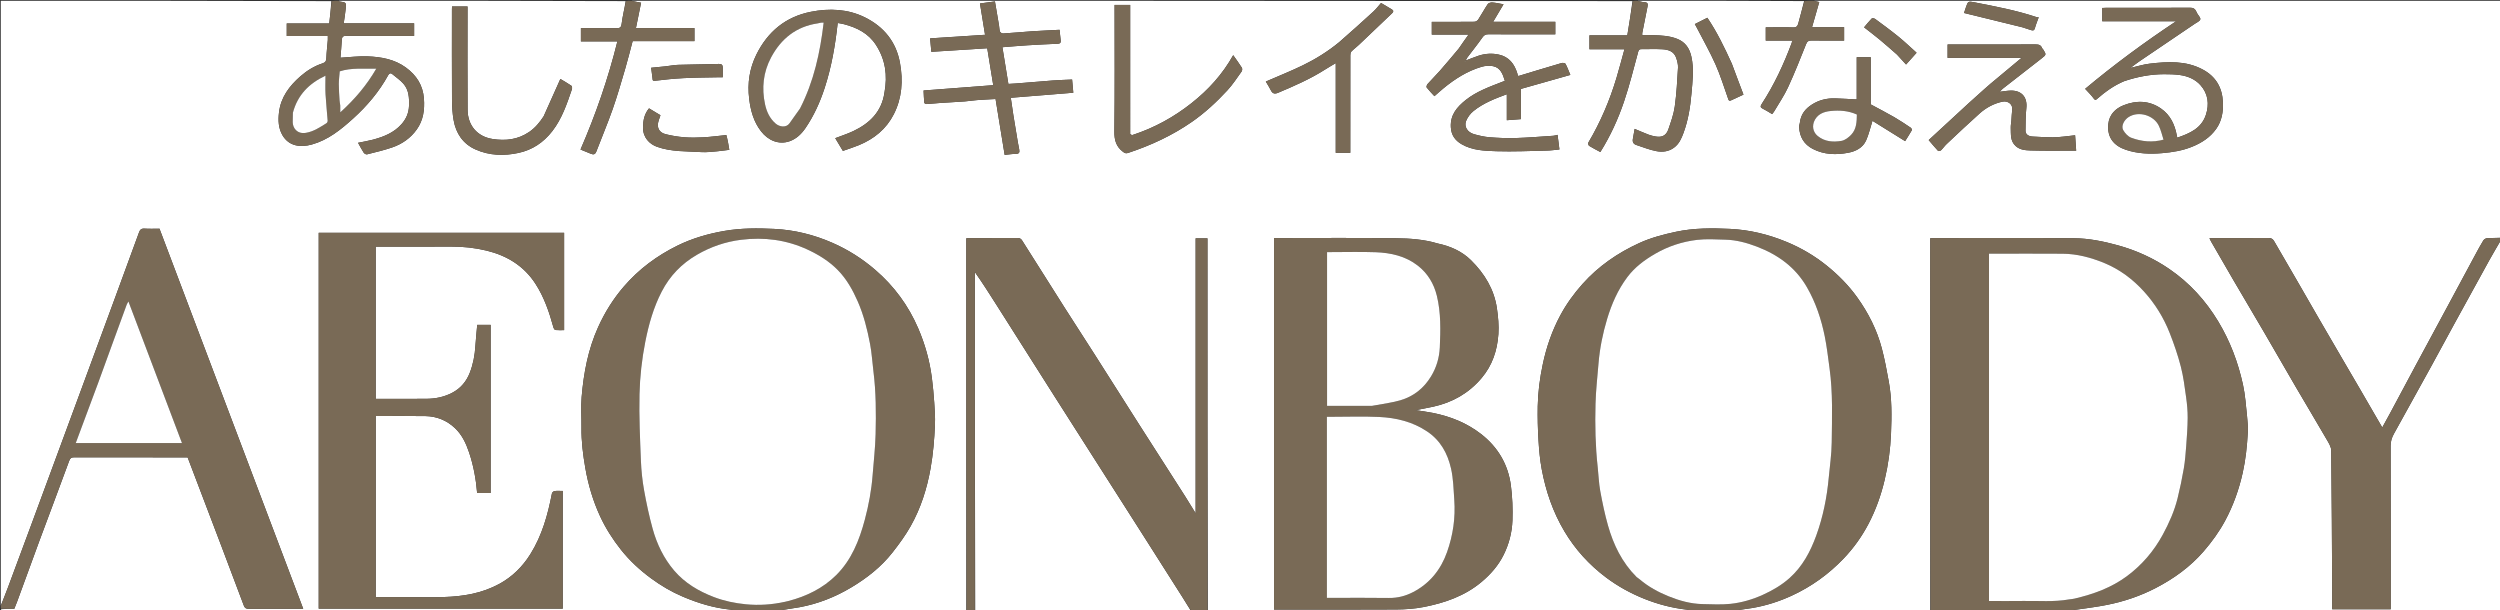
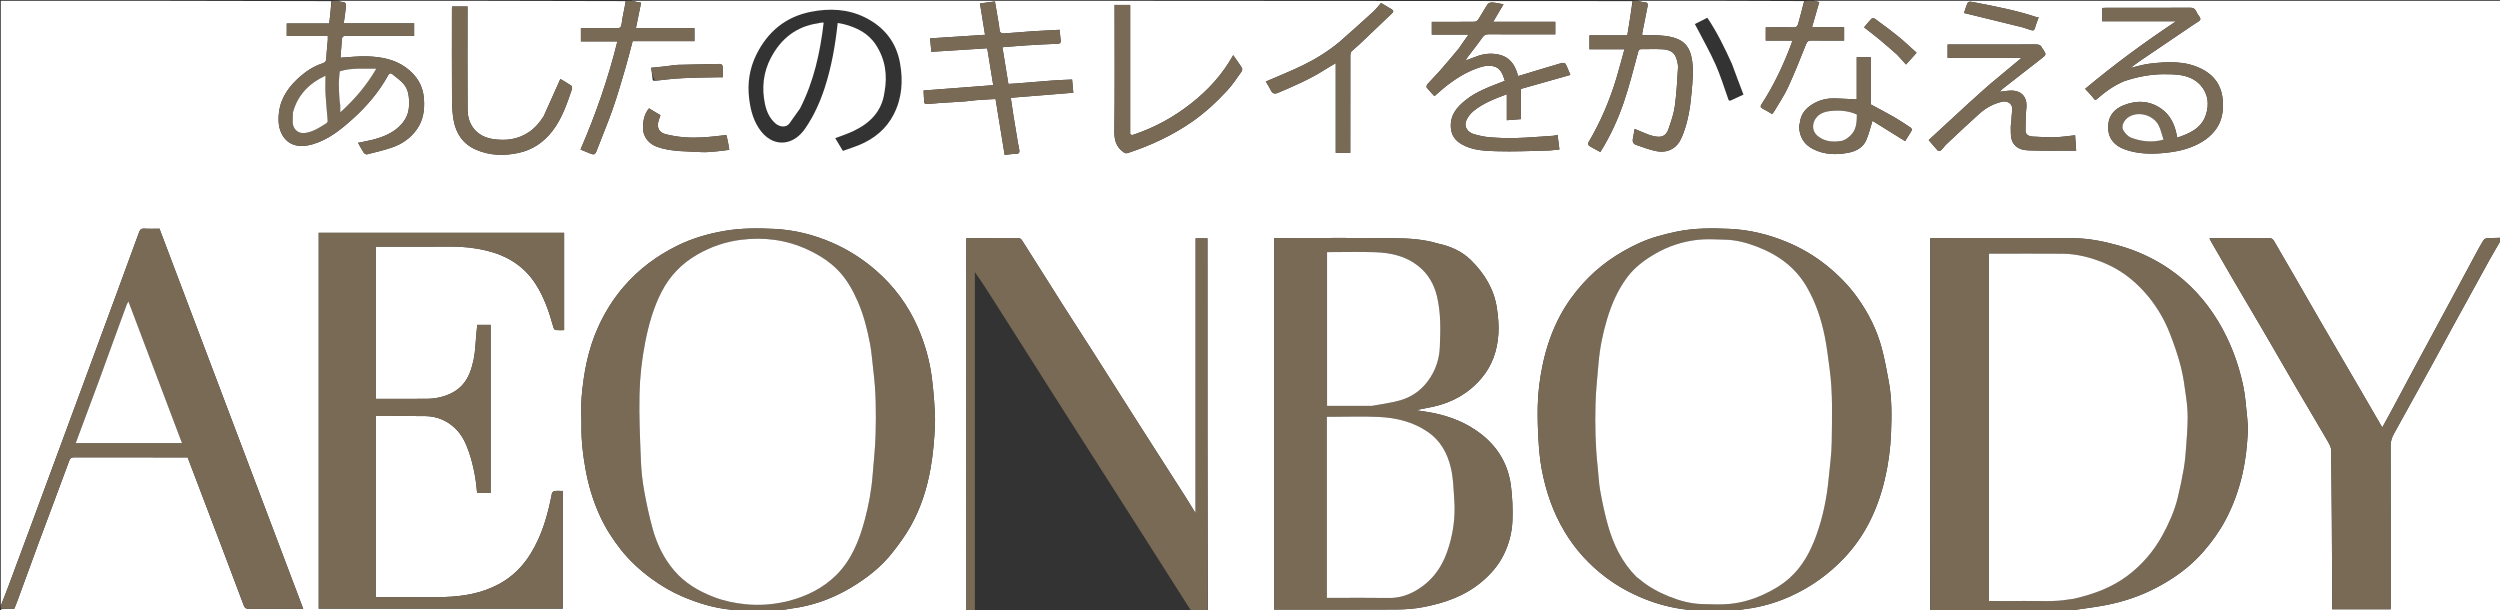
<svg xmlns="http://www.w3.org/2000/svg" version="1.1" id="Layer_1" x="0px" y="0px" width="100%" viewBox="0 0 3203 782" enable-background="new 0 0 3203 782" xml:space="preserve">
  <rect x="0" y="0" width="3203" height="782" fill="#333333" stroke="none" />
  <path fill="#FFFFFF" opacity="1" stroke="none" d=" M2172,783   C1963.974,783 1755.948,783 1547.461,782.531   C1547,623.15 1547,464.238 1547,305.36   C1541.658,305.36 1536.935,305.36 1531.844,305.36   C1531.844,422.566 1531.844,539.413 1531.844,657.605   C1526.974,649.717 1522.896,642.914 1518.627,636.233   C1498.792,605.196 1478.857,574.222 1459.049,543.168   C1440.298,513.773 1421.703,484.278 1402.96,454.878   C1390.079,434.672 1376.985,414.601 1364.125,394.382   C1345.852,365.652 1327.698,336.847 1309.522,308.055   C1308.1,305.802 1306.396,304.9 1303.58,304.921   C1283.084,305.068 1262.586,304.995 1242.089,305.013   C1240.817,305.015 1239.546,305.207 1238,305.333   C1238,464.759 1238,623.879 1238,783   C1157.307,783 1076.615,783 995.658,782.621   C1005.098,780.835 1014.86,779.737 1024.497,777.961   C1048.132,773.605 1070.206,764.836 1090.749,752.536   C1110.745,740.564 1129.036,726.245 1143.498,707.79   C1151.93,697.03 1160.105,685.866 1166.788,673.98   C1179.729,650.963 1187.636,626.083 1192.27,599.98   C1195.557,581.462 1197.094,562.871 1197.872,544.187   C1198.27,534.619 1197.58,524.977 1196.934,515.399   C1196.238,505.086 1195.281,494.775 1193.973,484.523   C1191.156,462.44 1185.262,441.22 1176.427,420.713   C1163.864,391.551 1145.675,366.763 1121.65,346.01   C1104.924,331.563 1086.576,319.909 1066.372,311.066   C1042.672,300.694 1017.777,294.544 992.092,293.279   C970.835,292.232 949.457,292.156 928.204,295.837   C907.18,299.478 886.923,305.331 867.869,314.731   C841.746,327.617 818.679,344.654 799.489,366.872   C785.793,382.728 774.893,400.16 766.294,419.209   C753.433,447.7 747.772,477.901 745.183,508.716   C744.095,521.658 745.126,534.768 744.967,547.798   C744.753,565.31 746.921,582.551 749.925,599.765   C753.667,621.207 759.778,641.867 768.932,661.613   C776.041,676.948 785.05,691.046 795.568,704.322   C806.725,718.405 819.754,730.386 834.115,740.957   C846.741,750.251 860.182,758.198 874.687,764.372   C894.292,772.716 914.417,778.894 935.694,781.045   C939.49,781.429 943.233,782.335 947,783   C633.165,783 319.331,783.004 5.497,782.859   C4.208,782.858 0.871,785.327 1.468,780.5   C7.423,780 12.91,780 18.287,780   C19.583,776.753 20.852,773.787 21.961,770.763   C31.414,744.977 40.743,719.145 50.295,693.395   C63.014,659.109 75.994,624.919 88.577,590.584   C89.915,586.932 91.417,585.917 95.08,585.926   C141.403,586.039 187.726,586 234.049,586   C236.2,586 238.351,586 240.389,586   C245.579,599.645 250.655,612.995 255.736,626.345   C265.159,651.106 274.612,675.856 284.004,700.629   C293.511,725.705 302.981,750.794 312.404,775.901   C313.602,779.094 315.482,780.129 318.984,780.097   C340.311,779.903 361.64,780 382.969,780   C384.569,780 386.17,780 388.501,780   C326.963,617.276 265.702,455.283 204.33,293   C197.984,293 191.477,293.325 185.023,292.879   C181.097,292.608 179.359,294.34 178.196,297.513   C167.624,326.352 157.081,355.202 146.478,384.03   C133.855,418.349 121.189,452.652 108.528,486.958   C97.219,517.604 85.892,548.244 74.573,578.887   C63.253,609.529 51.953,640.179 40.609,670.813   C30.563,697.941 20.503,725.065 10.372,752.162   C7.382,760.158 4.131,768.057 1,776   C1,517.758 1,259.516 1,1   C142.026,1 283.052,1 424.539,1.445   C423.954,11.137 422.908,20.383 421.809,30.099   C403.45,30.099 385.383,30.099 367.359,30.099   C367.359,35.676 367.359,40.731 367.359,46.114   C384.992,46.114 402.269,46.114 419.986,46.114   C419.986,48.053 420.097,49.685 419.967,51.299   C419.347,58.998 418.39,66.683 418.118,74.392   C417.989,78.072 417.092,79.912 413.36,81.129   C402.692,84.607 393.194,90.484 384.822,97.821   C370.708,110.189 359.717,124.644 357.428,144.102   C356.24,154.211 356.644,164.261 361.887,173.238   C369.955,187.052 384.429,189.322 399.441,185.16   C420.426,179.342 436.831,165.961 452.49,151.811   C470.262,135.751 485.654,117.569 497.291,96.431   C498.327,94.55 500.021,92.787 502.528,94.909   C507.363,99.003 512.802,102.57 516.904,107.299   C523.896,115.36 524.393,125.51 524.021,135.698   C523.691,144.751 520.319,152.467 514.341,159.175   C504.536,170.178 491.515,175.279 477.792,178.948   C471.726,180.569 465.49,181.557 458.731,182.956   C461.305,187.521 463.447,191.732 466.031,195.654   C466.801,196.823 469.03,198.067 470.21,197.769   C481.054,195.032 491.994,192.484 502.553,188.855   C515.231,184.498 526.08,176.891 533.916,165.903   C542.31,154.133 544.23,140.72 543.154,126.376   C541.86,109.114 533.547,96.413 520.055,86.548   C505.464,75.88 488.373,72.897 470.993,72.21   C459.458,71.754 447.845,73.301 436.161,73.958   C436.756,66.639 437.56,58.984 437.925,51.308   C438.11,47.413 439.312,45.887 443.486,45.913   C470.814,46.082 498.142,46 525.471,46   C527.23,46 528.989,46 530.607,46   C530.607,40.253 530.607,35.193 530.607,29.858   C500.279,29.858 470.342,29.858 440.358,29.858   C441.267,23.397 442.378,17.26 442.938,11.073   C443.664,3.057 443.473,3.049 435.02,1.886   C434.647,1.834 434.339,1.306 434,1   C556.359,1 678.718,1 801.539,1.429   C800.068,11.421 797.586,20.919 796.423,30.575   C795.79,35.831 793.546,36.134 789.386,36.074   C775.898,35.877 762.406,36 748.916,36   C747.336,36 745.755,36 744.252,36   C744.252,42.031 744.252,47.302 744.252,53.004   C759.905,53.004 775.313,53.004 790.999,53.004   C779.167,100.812 763.227,146.707 743.746,191.577   C748.547,193.527 752.787,195.169 756.96,196.969   C760.427,198.464 762.581,197.909 764.059,194.029   C770.941,175.963 778.512,158.145 784.917,139.916   C790.888,122.921 795.862,105.567 800.965,88.28   C804.398,76.647 807.291,64.854 810.538,52.712   C837.096,52.712 863.477,52.712 889.732,52.712   C889.732,46.936 889.732,41.665 889.732,35.952   C864.727,35.952 839.985,35.952 814.767,35.952   C817.032,24.83 819.192,14.225 821.377,3.496   C816.762,2.565 812.881,1.783 809,1   C1236.359,1 1663.718,1 2091.539,1.438   C2089.647,16.274 2087.294,30.672 2084.905,45.29   C2068.112,45.29 2052.186,45.29 2036.389,45.29   C2036.389,51.404 2036.389,57.131 2036.389,63.101   C2051.418,63.101 2066.06,63.101 2081.265,63.101   C2077.814,75.522 2074.66,87.611 2071.09,99.576   C2062.392,128.725 2050.502,156.503 2034.985,182.714   C2034.442,183.63 2035.103,186.297 2036.003,186.854   C2040.682,189.745 2045.62,192.216 2050.353,194.771   C2063.166,174.301 2073.086,152.611 2080.711,130.074   C2087.784,109.166 2093.08,87.65 2098.864,66.322   C2099.638,63.465 2100.814,62.963 2103.241,62.979   C2112.073,63.034 2120.925,62.643 2129.734,63.108   C2137.525,63.519 2144.803,65.857 2147.597,74.308   C2148.912,78.285 2150.09,82.643 2149.849,86.742   C2148.873,103.318 2148.017,119.957 2145.721,136.378   C2144.318,146.41 2140.77,156.224 2137.445,165.881   C2134.807,173.543 2129.341,176.249 2121.51,174.927   C2118.317,174.387 2115.101,173.636 2112.081,172.491   C2106.173,170.253 2100.396,167.67 2094.308,165.122   C2093.535,169.468 2092.777,173.761 2092.008,178.051   C2091.321,181.881 2092.779,184.573 2096.462,185.768   C2105.093,188.57 2113.612,192.093 2122.47,193.703   C2129.962,195.064 2137.655,194.312 2144.582,189.294   C2151.333,184.402 2154.267,177.392 2156.899,170.291   C2162.828,154.293 2165.547,137.559 2167.038,120.59   C2168.449,104.519 2170.588,88.445 2166.953,72.429   C2164.6,62.061 2159.448,54.003 2148.833,49.795   C2138.791,45.815 2128.43,45.368 2117.958,45.025   C2113.365,44.875 2108.763,45 2104.04,45   C2104.04,43.69 2103.93,43.007 2104.056,42.37   C2106.336,30.872 2108.696,19.389 2110.906,7.878   C2111.42,5.199 2111.07,3.048 2107.288,2.891   C2104.171,2.762 2101.094,1.667 2098,1   C2169.026,1 2240.052,1 2311.414,1.368   C2309.151,11.103 2306.452,20.444 2304.003,29.85   C2303.052,33.505 2301.599,35.298 2297.314,35.123   C2287.672,34.73 2278.003,35 2268.345,35   C2266.27,35 2264.196,35 2262.275,35   C2262.275,41.082 2262.275,46.352 2262.275,52.055   C2273.618,52.055 2284.694,52.055 2296.024,52.055   C2295.831,53.321 2295.843,54.161 2295.57,54.895   C2285.363,82.292 2273.114,108.705 2257.098,133.23   C2254.927,136.554 2255.477,137.785 2258.715,139.377   C2262.638,141.306 2266.313,143.738 2270.468,146.17   C2271.331,145.026 2272.313,143.959 2273.031,142.736   C2279.053,132.482 2285.864,122.586 2290.827,111.839   C2299.205,93.699 2306.564,75.079 2313.97,56.508   C2315.517,52.628 2317.533,51.868 2321.258,51.922   C2335.026,52.119 2348.798,52 2362.699,52   C2362.699,46.108 2362.699,40.723 2362.699,34.886   C2348.999,34.886 2335.594,34.886 2321.567,34.886   C2324.785,23.672 2327.838,13.033 2330.833,2.595   C2328.266,1.996 2326.133,1.498 2324,1   C2617.229,1 2910.457,1 3204,1   C3204,102.026 3204,203.052 3203.531,304.539   C3197.559,305 3192.04,304.776 3186.559,305.133   C3184.852,305.244 3182.6,306.529 3181.71,307.966   C3178.106,313.78 3174.868,319.827 3171.617,325.854   C3159.994,347.401 3148.437,368.983 3136.826,390.537   C3122.736,416.692 3108.588,442.816 3094.519,468.982   C3083.694,489.116 3072.969,509.304 3062.165,529.449   C3058.976,535.397 3055.672,541.284 3052.153,547.687   C3042.646,531.287 3033.606,515.654 3024.526,500.045   C3016.576,486.378 3008.571,472.744 3000.607,459.085   C2990.751,442.182 2980.884,425.286 2971.077,408.355   C2962.092,392.842 2953.213,377.267 2944.229,361.754   C2934.101,344.265 2923.838,326.854 2913.809,309.309   C2912.043,306.22 2910.134,304.884 2906.438,304.911   C2882.774,305.085 2859.108,304.996 2835.442,305.01   C2834.036,305.011 2832.63,305.158 2830.715,305.266   C2831.629,307.07 2832.218,308.382 2832.933,309.62   C2842.385,325.992 2851.791,342.393 2861.338,358.709   C2874.508,381.219 2887.856,403.624 2901.005,426.146   C2914.482,449.231 2927.736,472.448 2941.225,495.526   C2954.387,518.044 2967.816,540.407 2980.902,562.968   C2983.464,567.384 2986.685,572.379 2986.743,577.142   C2987.468,636.734 2987.672,696.333 2987.994,755.93   C2988.038,764.195 2988,772.461 2988,780.622   C3013.375,780.622 3038.098,780.622 3063,780.622   C3063,778.253 3063,776.261 3063,774.27   C3063,706.606 3063.073,638.942 3062.87,571.279   C3062.853,565.531 3064.364,560.677 3067.021,555.878   C3082.902,527.188 3098.819,498.518 3114.624,469.785   C3124.846,451.202 3134.852,432.499 3145.036,413.894   C3159.763,386.989 3174.516,360.098 3189.362,333.259   C3194.071,324.745 3199.111,316.414 3204,308   C3204,466.268 3204,624.537 3204,783   C3018.641,783 2833.281,783 2647.662,782.618   C2651.99,781.827 2656.61,781.631 2661.162,780.967   C2674.078,779.082 2687.059,777.462 2699.847,774.902   C2721.477,770.571 2742.348,763.497 2761.898,753.357   C2784.99,741.379 2805.948,726.385 2823.208,706.479   C2833.88,694.172 2843.327,681.123 2850.986,666.814   C2861.336,647.478 2868.599,627.05 2873.396,605.568   C2877.169,588.675 2878.894,571.64 2879.878,554.487   C2880.282,547.431 2879.68,540.261 2878.927,533.209   C2877.485,519.708 2876.6,506.036 2873.705,492.825   C2867.439,464.232 2857.189,437.028 2841.989,411.828   C2825.901,385.156 2805.432,362.629 2779.71,344.922   C2759.362,330.914 2737.181,320.844 2713.455,314.284   C2694.995,309.181 2676.084,305.37 2656.972,305.197   C2597.326,304.659 2537.672,304.998 2478.022,305.009   C2476.424,305.009 2474.827,305.146 2473,305.229   C2473,464.79 2473,623.895 2473,783   C2388.974,783 2304.948,783 2220.658,782.621   C2228.671,781.162 2236.996,780.362 2245.216,778.947   C2262.605,775.953 2279.304,770.647 2295.353,763.271   C2320.711,751.615 2342.902,735.662 2362.195,715.445   C2374.868,702.165 2385.373,687.419 2393.856,671.278   C2403.202,653.498 2409.88,634.69 2414.561,615.091   C2419.259,595.421 2421.982,575.465 2422.785,555.386   C2423.669,533.255 2423.977,510.984 2419.948,489.026   C2417.336,474.794 2414.736,460.512 2411.05,446.537   C2404.755,422.674 2393.758,400.912 2379.363,380.857   C2368.386,365.565 2355.202,352.268 2340.683,340.527   C2325.052,327.886 2307.742,317.694 2289.045,309.961   C2265.76,300.332 2241.504,294.42 2216.471,293.244   C2193.4,292.16 2170.201,292.055 2147.316,296.938   C2131.202,300.375 2115.313,304.519 2100.322,311.37   C2072.621,324.031 2047.971,340.956 2027.52,363.843   C2016.436,376.247 2006.813,389.565 1998.985,404.189   C1988.466,423.841 1981.27,444.643 1976.646,466.483   C1972.86,484.36 1970.473,502.361 1970.124,520.563   C1969.844,535.149 1970.252,549.782 1971.127,564.348   C1971.863,576.604 1972.979,588.928 1975.212,600.984   C1980.436,629.19 1989.64,656.079 2004.408,680.854   C2018.196,703.987 2036.029,723.573 2057.495,739.706   C2072.54,751.012 2088.981,760.081 2106.478,767.115   C2123.934,774.133 2141.984,778.86 2160.696,781.038   C2164.489,781.479 2168.233,782.335 2172,783  M1841.72,311.913   C1824.434,306.679 1806.484,305.454 1788.712,305.227   C1738.227,304.58 1687.729,305 1637.236,305   C1635.624,305 1634.012,305 1632.297,305   C1632.297,463.907 1632.297,622.28 1632.297,781   C1634.394,781 1636.197,781 1638,781   C1688.326,781 1738.654,781.186 1788.978,780.861   C1800.606,780.786 1812.42,779.972 1823.806,777.747   C1850.885,772.454 1876.599,763.687 1898.295,745.456   C1909.94,735.671 1919.668,724.5 1926.392,710.977   C1933.28,697.124 1937.24,682.129 1937.745,666.766   C1938.232,651.947 1937.705,636.925 1935.788,622.232   C1932.249,595.115 1919.186,572.89 1897.488,556.041   C1879.242,541.872 1858.338,533.556 1835.855,529.042   C1827.917,527.448 1819.86,526.449 1813.802,525.487   C1820.083,524.247 1828.257,522.782 1836.363,521.006   C1860.893,515.63 1881.607,503.883 1898.028,484.582   C1911.966,468.2 1918.342,448.89 1919.752,428.018   C1920.49,417.089 1919.44,405.875 1917.851,394.987   C1914.296,370.625 1901.931,350.499 1884.75,333.504   C1873.161,322.04 1858.518,315.453 1841.72,311.913  M523.5,765   C509.413,765 495.325,765 481.391,765   C481.391,687.257 481.391,610.207 481.391,533   C502.942,533 524.107,532.717 545.259,533.098   C559.644,533.358 572.435,538.623 582.936,548.537   C591.941,557.039 597.078,568.042 600.957,579.575   C606.638,596.464 609.852,613.896 611.293,631.669   C617.279,631.669 623.004,631.669 628.623,631.669   C628.623,559.62 628.623,487.903 628.623,416.251   C622.635,416.251 617.027,416.251 611.404,416.251   C610.59,425.486 609.62,434.463 609.048,443.466   C608.309,455.117 606.206,466.455 601.991,477.345   C597.64,488.587 590.371,497.359 579.615,503.083   C569.279,508.583 558.13,510.846 546.572,510.95   C526.576,511.13 506.577,511 486.579,511   C484.815,511 483.051,511 481.369,511   C481.369,445.636 481.369,380.919 481.369,316   C513.891,316 546.043,316.109 578.195,315.952   C593.396,315.878 608.371,317.467 623.114,321.032   C649.384,327.383 671.167,340.565 686.083,363.649   C697.168,380.803 703.667,399.904 709.043,419.448   C709.403,420.755 710.602,422.708 711.577,422.812   C715.286,423.21 719.063,422.973 722.757,422.973   C722.757,380.989 722.757,339.722 722.757,298.285   C617.799,298.285 513.085,298.285 408.322,298.285   C408.322,458.948 408.322,619.325 408.322,779.819   C512.246,779.819 615.849,779.819 720.998,779.819   C721.002,729.528 720.999,679.408 721,629.004   C717.043,629.004 713.693,628.715 710.44,629.15   C709.182,629.318 707.359,630.974 707.121,632.208   C701.846,659.521 694.474,686.07 679.534,709.939   C669.503,725.966 656.494,738.915 639.82,748.038   C617.591,760.199 593.383,764.205 568.493,764.923   C553.84,765.346 539.165,765 523.5,765  M1868.932,62.355   C1860.946,71.751 1853.066,81.239 1844.937,90.508   C1839.807,96.357 1834.224,101.806 1829.044,107.612   C1828.09,108.68 1827.221,111.277 1827.795,112.012   C1830.891,115.979 1834.453,119.58 1837.778,123.224   C1841.953,119.587 1845.607,116.249 1849.422,113.108   C1864.026,101.084 1879.836,91.042 1898.09,85.618   C1902.775,84.226 1908.291,83.791 1913.027,84.794   C1922.649,86.831 1925.429,95.203 1928.021,103.638   C1926.529,104.172 1925.302,104.572 1924.103,105.045   C1908.038,111.383 1891.625,117.184 1877.946,128.107   C1866.918,136.914 1857.961,146.915 1858.788,162.862   C1859.326,173.219 1864.377,179.941 1872.494,184.69   C1886.264,192.747 1901.992,193.281 1917.227,193.748   C1938.791,194.409 1960.409,193.411 1982,192.942   C1987.234,192.828 1992.452,192.008 1997.948,191.486   C1997.169,185.379 1996.392,179.279 1995.562,172.77   C1993.577,173.216 1991.873,173.839 1990.136,173.954   C1974.012,175.019 1957.895,176.372 1941.752,176.87   C1930.676,177.212 1919.531,176.728 1908.478,175.848   C1901.721,175.31 1894.958,173.748 1888.416,171.881   C1880.148,169.523 1875.499,162.216 1878.342,155.008   C1880.238,150.202 1883.827,145.477 1887.868,142.213   C1900.159,132.282 1914.764,126.542 1930.517,120.728   C1930.517,132.042 1930.517,142.863 1930.517,154.018   C1937.229,153.506 1942.905,153.073 1948.5,152.647   C1948.5,139.79 1948.5,127.093 1948.5,113.94   C1969.304,108.048 1990.361,102.083 2011.925,95.975   C2009.882,91.107 2008.126,86.275 2005.748,81.771   C2005.23,80.79 2002.287,80.303 2000.799,80.74   C1982.285,86.173 1963.833,91.819 1945.319,97.423   C1945.086,97.032 1944.676,96.502 1944.439,95.903   C1944.202,95.304 1944.186,94.621 1943.992,94   C1940.222,81.95 1933.48,72.843 1920.353,69.965   C1911.468,68.016 1902.721,68.59 1894.152,71.445   C1889.006,73.16 1883.986,75.25 1877.821,77.583   C1878.987,75.433 1879.408,74.355 1880.08,73.467   C1886.489,64.993 1893.169,56.711 1899.254,48.012   C1901.336,45.034 1903.299,43.913 1906.825,43.93   C1933.65,44.058 1960.476,44 1987.302,44   C1989.078,44 1990.853,44 1992.667,44   C1992.667,38.38 1992.667,33.325 1992.667,27.942   C1966.107,27.942 1939.876,27.942 1913.006,27.942   C1917.594,20.211 1921.875,12.997 1926.337,5.477   C1921.167,4.591 1916.569,3.508 1911.915,3.149   C1910,3.001 1907.078,3.814 1906.136,5.214   C1901.774,11.697 1898.081,18.628 1893.821,25.185   C1892.916,26.58 1890.651,27.86 1888.997,27.88   C1872.504,28.078 1856.008,28 1839.512,28   C1837.755,28 1835.997,28 1834.398,28   C1834.398,33.758 1834.398,38.819 1834.398,44.354   C1850.145,44.354 1865.497,44.354 1881.491,44.354   C1877.044,50.543 1873.057,56.092 1868.932,62.355  M2721.596,103.994   C2738.131,98.418 2755.084,95.101 2772.565,95.057   C2779.327,95.041 2786.155,95.201 2792.838,96.116   C2802.924,97.497 2812.388,101.449 2819.175,108.99   C2829.083,119.999 2830.708,133.534 2826.146,147.254   C2820.395,164.551 2805.423,170.928 2789.528,176.374   C2789.283,175.275 2789.124,174.666 2789.012,174.048   C2786.453,159.881 2780.758,147.367 2768.578,138.997   C2753.582,128.691 2737.202,128.339 2720.8,134.845   C2710.074,139.099 2702.304,147.045 2701.131,159.061   C2699.458,176.201 2708.338,186.819 2723.808,191.965   C2738.81,196.955 2754.197,197.566 2769.973,196.225   C2783.294,195.094 2796.198,193.02 2808.57,187.981   C2820.774,183.012 2831.571,176.136 2839.353,165.154   C2846.633,154.88 2848.519,143.289 2848.004,131.055   C2847.209,112.187 2838.885,97.97 2822.06,89.015   C2800.414,77.494 2777.26,78.861 2754.109,81.564   C2746.132,82.495 2738.343,85.022 2729.472,87.048   C2734.005,83.703 2737.669,80.805 2741.523,78.187   C2764.989,62.252 2788.505,46.39 2811.982,30.472   C2814.542,28.736 2818.355,27.19 2819.026,24.828   C2819.601,22.806 2816.486,19.749 2815.035,17.132   C2814.482,16.134 2814.015,15.089 2813.514,14.063   C2811.99,10.944 2809.711,9.881 2806.06,9.898   C2770.066,10.067 2734.071,9.997 2698.076,10.009   C2696.473,10.01 2694.871,10.148 2693.377,10.216   C2693.377,16.047 2693.377,21.438 2693.377,27.212   C2724.928,27.212 2756.105,27.212 2788.084,27.212   C2747.237,54.323 2708.559,82.84 2671.497,113.812   C2675.547,118.304 2679.454,121.962 2682.486,126.24   C2684.418,128.966 2685.372,127.952 2687.027,126.506   C2697.293,117.531 2708.238,109.572 2721.596,103.994  M1133.099,118.68   C1129.678,143.007 1114.418,157.915 1093.384,167.917   C1085.877,171.486 1077.882,174.027 1070.107,177.038   C1073.3,182.349 1076.477,187.633 1079.908,193.339   C1086.758,190.896 1093.735,188.723 1100.465,185.948   C1119.896,177.935 1135.517,165.306 1145.135,146.362   C1155.694,125.561 1157.194,103.494 1153.091,80.741   C1148.175,53.48 1132.401,34.318 1108.265,22.323   C1086.36,11.436 1062.722,10.43 1039.013,15.088   C1006.589,21.458 983.64,40.553 969.118,69.823   C960.249,87.7 957.387,106.669 959.842,126.653   C961.71,141.862 965.631,156.097 975.114,168.29   C984.185,179.952 997.88,185.885 1011.874,180.863   C1020.423,177.795 1026.86,171.566 1031.94,164.135   C1042.785,148.272 1050.618,130.858 1056.55,112.704   C1065.391,85.651 1070.2,57.696 1073.271,29.435   C1076.043,29.97 1078.789,30.338 1081.446,31.04   C1097.979,35.408 1112.594,42.616 1122.31,57.632   C1134.357,76.249 1137.275,96.44 1133.099,118.68  M1300.572,107   C1297.856,107.159 1295.14,107.317 1291.946,107.504   C1289.404,91.906 1286.84,76.173 1284.287,60.503   C1294.919,59.67 1305.572,58.701 1316.243,58.035   C1329.261,57.223 1342.292,56.597 1355.324,56.051   C1358.196,55.931 1359.264,54.743 1358.991,52.069   C1358.526,47.517 1358.019,42.969 1357.503,38.166   C1352.138,38.443 1346.756,38.713 1341.375,39.002   C1334.945,39.348 1328.509,39.611 1322.088,40.085   C1309.79,40.991 1297.507,42.104 1285.202,42.88   C1283.868,42.964 1281.638,41.697 1281.204,40.538   C1280.309,38.151 1280.418,35.401 1279.987,32.822   C1278.274,22.574 1276.513,12.333 1274.725,1.827   C1268.287,2.696 1262.332,3.499 1255.521,4.419   C1257.707,17.899 1259.861,31.183 1262.032,44.574   C1238.579,46.095 1215.448,47.595 1191.651,49.138   C1192.181,54.965 1192.666,60.295 1193.22,66.386   C1217.181,64.862 1240.819,63.359 1264.844,61.831   C1267.417,77.66 1269.915,93.031 1272.532,109.133   C1242.211,111.443 1212.775,113.685 1183.276,115.931   C1183.548,121.551 1183.682,126.616 1184.169,131.647   C1184.234,132.319 1186.114,133.357 1187.105,133.306   C1192.521,133.03 1197.917,132.382 1203.33,132.018   C1214.187,131.289 1225.056,130.744 1235.908,129.956   C1241.133,129.576 1246.318,128.662 1251.541,128.269   C1259.556,127.666 1267.589,127.305 1275.506,126.847   C1279.478,151.241 1283.34,174.96 1287.165,198.45   C1292.443,197.93 1297.168,197.145 1301.9,197.098   C1305.851,197.058 1306.398,195.04 1305.911,192.004   C1305.37,188.632 1304.579,185.301 1304.012,181.932   C1302.088,170.515 1300.166,159.097 1298.341,147.663   C1297.164,140.294 1296.158,132.897 1295.04,125.273   C1321.815,123.105 1348.306,120.959 1375.131,118.787   C1374.601,112.98 1374.113,107.641 1373.59,101.915   C1365.308,102.302 1357.232,102.496 1349.185,103.095   C1333.284,104.278 1317.399,105.685 1300.572,107  M2549.992,107.511   C2547.386,109.783 2544.756,112.028 2542.179,114.333   C2535.536,120.273 2528.861,126.178 2522.299,132.206   C2505.348,147.774 2488.452,163.4 2471.031,179.467   C2475.369,184.544 2479.083,189.068 2483.078,193.33   C2483.555,193.839 2485.979,193.352 2486.777,192.579   C2489.372,190.068 2491.426,186.991 2494.055,184.522   C2508.045,171.38 2521.959,158.147 2536.281,145.374   C2544.631,137.927 2554.406,132.635 2565.505,130.246   C2572.65,128.708 2578.839,133.886 2578.052,140.178   C2577.459,144.91 2577.363,149.702 2576.989,154.463   C2576.745,157.568 2576.054,160.678 2576.168,163.764   C2576.472,172.009 2575.311,180.609 2582.545,187.147   C2588.039,192.112 2594.977,192.567 2601.395,192.772   C2620.766,193.391 2640.17,192.995 2659.992,192.995   C2659.47,185.408 2659.05,179.294 2658.64,173.329   C2653.616,173.911 2648.92,174.54 2644.207,174.976   C2639.451,175.417 2634.674,175.982 2629.911,175.931   C2621.31,175.839 2612.706,175.457 2604.118,174.95   C2598.395,174.613 2594.992,171.793 2595.061,167.343   C2595.21,157.741 2595.122,148.083 2596.161,138.56   C2597.664,124.791 2590.357,115.88 2576.376,116.071   C2571.735,116.135 2567.104,117.032 2562.115,117.587   C2563.465,116.172 2564.562,114.701 2565.957,113.609   C2582.45,100.705 2599,87.873 2615.509,74.989   C2621.915,69.989 2621.891,69.948 2617.59,63.176   C2617.238,62.621 2616.532,62.237 2616.324,61.654   C2614.872,57.601 2611.931,56.898 2607.909,56.915   C2572.076,57.061 2536.243,57 2500.41,57   C2498.662,57 2496.914,57 2495.259,57   C2495.259,63.041 2495.259,68.314 2495.259,74.143   C2526.827,74.143 2558.141,74.143 2590.018,74.143   C2576.434,85.437 2563.467,96.218 2549.992,107.511  M1448.002,171.763   C1448.002,116.669 1448.002,61.576 1448.002,6.279   C1441.155,6.279 1434.768,6.279 1428,6.279   C1428,8.351 1428,10.149 1428,11.947   C1428,64.088 1428.361,116.233 1427.711,168.366   C1427.573,179.482 1429.964,187.844 1438.82,194.528   C1441.027,196.194 1442.572,196.844 1445.2,195.974   C1474.269,186.36 1501.751,173.676 1527.036,156.134   C1543.861,144.462 1558.669,130.678 1572.464,115.789   C1579.311,108.399 1584.855,99.787 1590.766,91.568   C1591.578,90.438 1591.805,87.938 1591.105,86.83   C1587.667,81.389 1583.823,76.204 1579.965,70.703   C1566.307,95.198 1548.185,115.072 1526.552,132.17   C1503.753,150.189 1478.805,163.836 1451.264,172.867   C1450.314,173.178 1449.108,172.707 1448.002,171.763  M696.522,148.978   C691.502,156.741 685.759,163.752 677.983,169.058   C663.551,178.906 647.78,180.72 630.956,178.053   C611.204,174.923 599.253,160.403 599.101,140.82   C598.773,98.51 599,56.195 599,13.883   C599,11.971 599,10.059 599,8.265   C591.944,8.265 585.674,8.265 579.143,8.265   C579.088,9.468 579.007,10.438 579.006,11.408   C579,50.056 578.879,88.705 579.091,127.352   C579.14,136.21 579.63,145.186 581.155,153.891   C584.152,170.988 593.211,184.368 609.317,191.538   C626.954,199.391 645.613,199.95 664.294,195.917   C682.081,192.077 696.325,182.531 707.551,168.089   C720.019,152.049 726.257,133.212 732.711,114.434   C733.173,113.092 732.968,110.488 732.098,109.892   C727.201,106.537 722.006,103.617 717.942,101.168   C710.789,117.236 703.861,132.798 696.522,148.978  M1715.641,54.069   C1701.232,65.992 1685.414,75.816 1668.656,83.926   C1653.485,91.267 1637.783,97.512 1621.754,104.485   C1623.811,107.998 1626.306,111.775 1628.299,115.8   C1630.442,120.125 1633.252,120.645 1637.469,118.863   C1658.044,110.166 1678.514,101.287 1697.435,89.241   C1701.766,86.483 1706.232,83.937 1711.343,80.869   C1711.343,119.772 1711.343,157.819 1711.343,195.726   C1717.742,195.726 1723.68,195.726 1730,195.726   C1730,193.661 1730,191.865 1730,190.069   C1730,150.262 1729.984,110.455 1730.057,70.649   C1730.06,69.061 1730.425,67.011 1731.438,65.975   C1734.419,62.927 1737.921,60.396 1741.024,57.456   C1755.271,43.963 1769.45,30.398 1783.658,16.863   C1785.518,15.091 1785.6,13.459 1783.274,12.064   C1778.729,9.337 1774.163,6.644 1769.395,3.812   C1766.035,7.621 1763.162,11.515 1759.664,14.731   C1745.33,27.911 1730.806,40.883 1715.641,54.069  M2305.985,157.411   C2305.656,159.172 2304.981,160.948 2305.056,162.691   C2305.594,175.302 2311.253,184.94 2322.527,190.774   C2337.043,198.285 2352.661,198.667 2368.177,195.669   C2377.569,193.854 2386.579,189.368 2390.798,180.014   C2394.277,172.3 2396.145,163.86 2399.022,154.81   C2412.255,163.04 2426.412,171.844 2440.838,180.815   C2443.62,176.367 2446.646,171.737 2449.37,166.937   C2449.747,166.272 2448.972,164.263 2448.165,163.725   C2441.12,159.028 2434.102,154.255 2426.772,150.03   C2417.073,144.439 2407.1,139.322 2396.802,133.762   C2396.802,113.918 2396.802,93.656 2396.802,73.322   C2390.733,73.322 2385.012,73.322 2378.816,73.322   C2378.816,91.705 2378.816,109.772 2378.816,127.393   C2369.326,126.913 2360.309,126.315 2351.281,126.037   C2340.566,125.706 2330.446,128.157 2321.394,133.979   C2313.159,139.275 2307.202,146.342 2305.985,157.411  M930.433,173.023   C920.821,174.015 911.228,175.338 901.591,175.9   C893.296,176.383 884.909,176.52 876.639,175.852   C868.56,175.199 860.443,173.863 852.589,171.859   C844.005,169.668 841.087,162.974 843.906,154.295   C844.604,152.149 845.373,150.026 846.186,147.67   C841.255,144.692 836.455,141.792 831.514,138.808   C825.436,146.16 823.938,154.3 823.834,163.334   C823.684,176.257 832.207,184.654 841.739,188.067   C860.209,194.679 879.565,193.684 898.645,194.879   C905.023,195.279 911.498,194.478 917.907,193.954   C923.226,193.52 928.512,192.687 934.411,191.956   C933.303,185.251 932.303,179.194 930.433,173.023  M2218.925,81.724   C2209.686,61.436 2200.039,41.369 2187.454,22.745   C2181.963,25.523 2176.92,28.075 2171.441,30.848   C2172.407,32.62 2173.201,34.007 2173.933,35.427   C2181.99,51.055 2190.721,66.382 2197.881,82.411   C2204.095,96.32 2208.57,111.011 2213.706,125.395   C2214.463,127.517 2214.694,129.96 2217.81,128.588   C2222.972,126.314 2228.055,123.86 2233.735,121.22   C2228.701,107.993 2223.851,95.247 2218.925,81.724  M2591.403,35.01   C2594.948,36.184 2598.493,37.362 2602.04,38.532   C2604.556,39.363 2606.281,39.329 2607.15,36.019   C2608.364,31.399 2610.275,26.962 2611.989,22.162   C2610.813,22.076 2609.945,22.184 2609.197,21.933   C2583.391,13.29 2556.723,8.274 2530.099,3.062   C2521.453,1.369 2521.46,1.299 2518.478,10.046   C2517.643,12.493 2516.86,14.957 2516.311,16.629   C2541.124,22.763 2565.85,28.876 2591.403,35.01  M852.317,84.998   C846.224,85.607 840.13,86.215 834.267,86.8   C834.927,91.947 835.488,96.13 835.991,100.32   C836.226,102.279 835.799,103.883 839.243,103.461   C851.451,101.965 863.717,100.729 875.997,100.098   C890.543,99.351 905.127,99.327 919.695,99.007   C921.998,98.957 924.304,99 925.999,99   C925.999,94.658 925.978,90.714 926.005,86.77   C926.028,83.37 924.741,81.824 920.986,81.93   C903.596,82.422 886.195,82.541 868.807,83.079   C863.605,83.24 858.432,84.325 852.317,84.998  M2430.473,69.981   C2434.219,74.079 2437.963,78.176 2442.046,82.642   C2446.676,77.471 2450.91,72.741 2455.529,67.583   C2447.687,60.572 2440.328,53.481 2432.425,47.059   C2422.681,39.142 2412.524,31.727 2402.424,24.259   C2401.351,23.467 2398.714,23.044 2398.079,23.695   C2394.506,27.356 2391.324,31.398 2388.257,35.017   C2395.152,40.424 2401.677,45.318 2407.949,50.516   C2415.405,56.695 2422.642,63.136 2430.473,69.981  z" />
  <path fill="#796A56" opacity="1" stroke="none" d=" M2473.469,783   C2473,623.895 2473,464.79 2473,305.229   C2474.827,305.146 2476.424,305.009 2478.022,305.009   C2537.672,304.998 2597.326,304.659 2656.972,305.197   C2676.084,305.37 2694.995,309.181 2713.455,314.284   C2737.181,320.844 2759.362,330.914 2779.71,344.922   C2805.432,362.629 2825.901,385.156 2841.989,411.828   C2857.189,437.028 2867.439,464.232 2873.705,492.825   C2876.6,506.036 2877.485,519.708 2878.927,533.209   C2879.68,540.261 2880.282,547.431 2879.878,554.487   C2878.894,571.64 2877.169,588.675 2873.396,605.568   C2868.599,627.05 2861.336,647.478 2850.986,666.814   C2843.327,681.123 2833.88,694.172 2823.208,706.479   C2805.948,726.385 2784.99,741.379 2761.898,753.357   C2742.348,763.497 2721.477,770.571 2699.847,774.902   C2687.059,777.462 2674.078,779.082 2661.162,780.967   C2656.61,781.631 2651.99,781.827 2647.2,782.618   C2589.312,783 2531.625,783 2473.469,783  M2651.311,767.988   C2653.572,767.636 2655.868,767.434 2658.089,766.91   C2682.205,761.219 2705.21,752.939 2725.326,737.942   C2744.471,723.669 2759.602,705.917 2770.97,684.981   C2778.999,670.195 2785.853,654.845 2789.907,638.474   C2793.033,625.85 2795.7,613.085 2797.885,600.266   C2799.507,590.746 2800.26,581.055 2800.98,571.409   C2801.877,559.398 2802.766,547.357 2802.853,535.323   C2802.916,526.633 2802.1,517.872 2800.9,509.251   C2799.058,496.016 2797.421,482.649 2794.092,469.752   C2790.326,455.168 2785.388,440.805 2779.877,426.771   C2772.119,407.016 2761.056,389.038 2746.717,373.312   C2732.404,357.614 2715.731,345.083 2695.904,336.936   C2678.825,329.918 2661.232,325.203 2642.711,325.061   C2613.049,324.833 2583.383,325 2553.719,325   C2551.942,325 2550.164,325 2548.313,325   C2548.313,473.926 2548.313,622.305 2548.313,770   C2563.198,770 2577.772,770.195 2592.34,769.952   C2611.708,769.63 2631.156,771.456 2651.311,767.988  z" />
-   <path fill="#FFFFFF" opacity="1" stroke="none" d=" M1526,783   C1433.979,783 1341.958,783 1249.469,782.531   C1249,637.575 1249,493.087 1249,348.598   C1258.932,362.686 1267.991,376.93 1277.035,391.184   C1301.474,429.705 1325.888,468.242 1350.35,506.748   C1364.939,529.714 1379.595,552.638 1394.228,575.576   C1416.573,610.604 1438.941,645.618 1461.268,680.657   C1479.216,708.825 1497.132,737.013 1515.029,765.213   C1518.761,771.094 1522.347,777.069 1526,783  z" />
  <path fill="#796A56" opacity="1" stroke="none" d=" M947.469,783   C943.233,782.335 939.49,781.429 935.694,781.045   C914.417,778.894 894.292,772.716 874.687,764.372   C860.182,758.198 846.741,750.251 834.115,740.957   C819.754,730.386 806.725,718.405 795.568,704.322   C785.05,691.046 776.041,676.948 768.932,661.613   C759.778,641.867 753.667,621.207 749.925,599.765   C746.921,582.551 744.753,565.31 744.967,547.798   C745.126,534.768 744.095,521.658 745.183,508.716   C747.772,477.901 753.433,447.7 766.294,419.209   C774.893,400.16 785.793,382.728 799.489,366.872   C818.679,344.654 841.746,327.617 867.869,314.731   C886.923,305.331 907.18,299.478 928.204,295.837   C949.457,292.156 970.835,292.232 992.092,293.279   C1017.777,294.544 1042.672,300.694 1066.372,311.066   C1086.576,319.909 1104.924,331.563 1121.65,346.01   C1145.675,366.763 1163.864,391.551 1176.427,420.713   C1185.262,441.22 1191.156,462.44 1193.973,484.523   C1195.281,494.775 1196.238,505.086 1196.934,515.399   C1197.58,524.977 1198.27,534.619 1197.872,544.187   C1197.094,562.871 1195.557,581.462 1192.27,599.98   C1187.636,626.083 1179.729,650.963 1166.788,673.98   C1160.105,685.866 1151.93,697.03 1143.498,707.79   C1129.036,726.245 1110.745,740.564 1090.749,752.536   C1070.206,764.836 1048.132,773.605 1024.497,777.961   C1014.86,779.737 1005.098,780.835 995.196,782.621   C979.312,783 963.625,783 947.469,783  M1006.391,770.99   C1007.648,770.659 1008.905,770.323 1010.164,769.997   C1033.321,763.992 1054.411,753.666 1071.395,736.805   C1091.061,717.28 1100.967,692.184 1107.997,665.868   C1113.02,647.065 1116.545,627.994 1118.025,608.567   C1119.351,591.175 1121.402,573.8 1121.832,556.386   C1122.499,529.406 1122.42,502.388 1119.021,475.515   C1117.561,463.978 1116.944,452.292 1114.777,440.896   C1111.224,422.211 1106.631,403.723 1098.952,386.198   C1092.483,371.433 1084.65,357.444 1073.266,345.862   C1062.266,334.673 1049.147,326.538 1034.922,319.901   C1007.644,307.172 978.995,303.542 949.491,307.196   C929.493,309.673 910.615,316.152 892.988,326.373   C873.253,337.817 858.199,353.422 847.761,373.617   C837.277,393.903 831.178,415.519 826.755,437.872   C822.342,460.171 819.851,482.695 819.321,505.234   C818.655,533.561 820.02,561.955 821.135,590.296   C821.63,602.883 822.951,615.536 825.164,627.932   C828.132,644.56 831.68,661.147 836.164,677.425   C841.575,697.065 850.414,715.371 863.685,730.962   C877.357,747.025 895.161,757.5 914.707,764.974   C927.863,770.004 941.49,772.835 955.59,774.209   C972.507,775.856 989.057,774.729 1006.391,770.99  z" />
  <path fill="#796A56" opacity="1" stroke="none" d=" M2172.469,783   C2168.233,782.335 2164.489,781.479 2160.696,781.038   C2141.984,778.86 2123.934,774.133 2106.478,767.115   C2088.981,760.081 2072.54,751.012 2057.495,739.706   C2036.029,723.573 2018.196,703.987 2004.408,680.854   C1989.64,656.079 1980.436,629.19 1975.212,600.984   C1972.979,588.928 1971.863,576.604 1971.127,564.348   C1970.252,549.782 1969.844,535.149 1970.124,520.563   C1970.473,502.361 1972.86,484.36 1976.646,466.483   C1981.27,444.643 1988.466,423.841 1998.985,404.189   C2006.813,389.565 2016.436,376.247 2027.52,363.843   C2047.971,340.956 2072.621,324.031 2100.322,311.37   C2115.313,304.519 2131.202,300.375 2147.316,296.938   C2170.201,292.055 2193.4,292.16 2216.471,293.244   C2241.504,294.42 2265.76,300.332 2289.045,309.961   C2307.742,317.694 2325.052,327.886 2340.683,340.527   C2355.202,352.268 2368.386,365.565 2379.363,380.857   C2393.758,400.912 2404.755,422.674 2411.05,446.537   C2414.736,460.512 2417.336,474.794 2419.948,489.026   C2423.977,510.984 2423.669,533.255 2422.785,555.386   C2421.982,575.465 2419.259,595.421 2414.561,615.091   C2409.88,634.69 2403.202,653.498 2393.856,671.278   C2385.373,687.419 2374.868,702.165 2362.195,715.445   C2342.902,735.662 2320.711,751.615 2295.353,763.271   C2279.304,770.647 2262.605,775.953 2245.216,778.947   C2236.996,780.362 2228.671,781.162 2220.196,782.621   C2204.312,783 2188.625,783 2172.469,783  M2097.031,739.54   C2098.222,740.398 2099.482,741.177 2100.596,742.126   C2111.755,751.646 2124.415,758.588 2137.955,764.052   C2151.82,769.647 2166.088,773.625 2181.112,773.951   C2193.132,774.212 2205.265,774.903 2217.163,773.649   C2231.555,772.131 2245.539,768.002 2258.816,761.96   C2271.062,756.386 2282.657,749.638 2292.709,740.68   C2309.407,725.799 2319.56,706.664 2327.065,685.928   C2335.718,662.023 2340.661,637.32 2342.997,612.06   C2344.389,597.005 2346.641,581.951 2346.799,566.878   C2347.133,535.072 2348.408,503.185 2343.986,471.506   C2342.089,457.921 2340.591,444.241 2337.86,430.819   C2333.399,408.896 2326.432,387.848 2315.174,368.218   C2300.31,342.298 2277.877,326.255 2250.609,315.867   C2237.714,310.955 2224.497,307.422 2210.668,307.056   C2198.482,306.733 2186.141,305.879 2174.117,307.324   C2155.295,309.586 2137.312,315.476 2120.749,325.056   C2107.038,332.986 2094.544,342.207 2084.859,355.139   C2072.728,371.339 2064.848,389.466 2059.069,408.588   C2053.447,427.193 2049.621,446.219 2048.015,465.626   C2046.59,482.846 2044.63,500.059 2044.161,517.31   C2043.423,544.462 2043.979,571.632 2046.982,598.689   C2048.105,608.802 2048.395,619.053 2050.223,629.029   C2052.946,643.893 2056.033,658.756 2060.156,673.281   C2067.148,697.915 2078.08,720.61 2097.031,739.54  z" />
  <path fill="#796A56" opacity="1" stroke="none" d=" M1526.469,783   C1522.347,777.069 1518.761,771.094 1515.029,765.213   C1497.132,737.013 1479.216,708.825 1461.268,680.657   C1438.941,645.618 1416.573,610.604 1394.228,575.576   C1379.595,552.638 1364.939,529.714 1350.35,506.748   C1325.888,468.242 1301.474,429.705 1277.035,391.184   C1267.991,376.93 1258.932,362.686 1249,348.598   C1249,493.087 1249,637.575 1249,782.531   C1245.639,783 1242.277,783 1238.458,783   C1238,623.879 1238,464.759 1238,305.333   C1239.546,305.207 1240.817,305.015 1242.089,305.013   C1262.586,304.995 1283.084,305.068 1303.58,304.921   C1306.396,304.9 1308.1,305.802 1309.522,308.055   C1327.698,336.847 1345.852,365.652 1364.125,394.382   C1376.985,414.601 1390.079,434.672 1402.96,454.878   C1421.703,484.278 1440.298,513.773 1459.049,543.168   C1478.857,574.222 1498.792,605.196 1518.627,636.233   C1522.896,642.914 1526.974,649.717 1531.844,657.605   C1531.844,539.413 1531.844,422.566 1531.844,305.36   C1536.935,305.36 1541.658,305.36 1547,305.36   C1547,464.238 1547,623.15 1547,782.531   C1540.312,783 1533.625,783 1526.469,783  z" />
  <path fill="#796A56" opacity="1" stroke="none" d=" M1,776.4   C4.131,768.057 7.382,760.158 10.372,752.162   C20.503,725.065 30.563,697.941 40.609,670.813   C51.953,640.179 63.253,609.529 74.573,578.887   C85.892,548.244 97.219,517.604 108.528,486.958   C121.189,452.652 133.855,418.349 146.478,384.03   C157.081,355.202 167.624,326.352 178.196,297.513   C179.359,294.34 181.097,292.608 185.023,292.879   C191.477,293.325 197.984,293 204.33,293   C265.702,455.283 326.963,617.276 388.501,780   C386.17,780 384.569,780 382.969,780   C361.64,780 340.311,779.903 318.984,780.097   C315.482,780.129 313.602,779.094 312.404,775.901   C302.981,750.794 293.511,725.705 284.004,700.629   C274.612,675.856 265.159,651.106 255.736,626.345   C250.655,612.995 245.579,599.645 240.389,586   C238.351,586 236.2,586 234.049,586   C187.726,586 141.403,586.039 95.08,585.926   C91.417,585.917 89.915,586.932 88.577,590.584   C75.994,624.919 63.014,659.109 50.295,693.395   C40.743,719.145 31.414,744.977 21.961,770.763   C20.852,773.787 19.583,776.753 18.287,780   C12.91,780 7.423,780 1.468,780   C1,778.933 1,777.867 1,776.4  M125.548,490.949   C116.048,516.502 106.548,542.056 97.04,567.63   C142.701,567.63 187.737,567.63 233.148,567.63   C210.195,506.941 187.411,446.701 164.539,386.225   C163.681,387.794 162.804,389.012 162.304,390.369   C156.354,406.537 150.447,422.722 144.555,438.912   C138.331,456.017 132.135,473.133 125.548,490.949  z" />
  <path fill="#796A56" opacity="1" stroke="none" d=" M3204,307.625   C3199.111,316.414 3194.071,324.745 3189.362,333.259   C3174.516,360.098 3159.763,386.989 3145.036,413.894   C3134.852,432.499 3124.846,451.202 3114.624,469.785   C3098.819,498.518 3082.902,527.188 3067.021,555.878   C3064.364,560.677 3062.853,565.531 3062.87,571.279   C3063.073,638.942 3063,706.606 3063,774.27   C3063,776.261 3063,778.253 3063,780.622   C3038.098,780.622 3013.375,780.622 2988,780.622   C2988,772.461 2988.038,764.195 2987.994,755.93   C2987.672,696.333 2987.468,636.734 2986.743,577.142   C2986.685,572.379 2983.464,567.384 2980.902,562.968   C2967.816,540.407 2954.387,518.044 2941.225,495.526   C2927.736,472.448 2914.482,449.231 2901.005,426.146   C2887.856,403.624 2874.508,381.219 2861.338,358.709   C2851.791,342.393 2842.385,325.992 2832.933,309.62   C2832.218,308.382 2831.629,307.07 2830.715,305.266   C2832.63,305.158 2834.036,305.011 2835.442,305.01   C2859.108,304.996 2882.774,305.085 2906.438,304.911   C2910.134,304.884 2912.043,306.22 2913.809,309.309   C2923.838,326.854 2934.101,344.265 2944.229,361.754   C2953.213,377.267 2962.092,392.842 2971.077,408.355   C2980.884,425.286 2990.751,442.182 3000.607,459.085   C3008.571,472.744 3016.576,486.378 3024.526,500.045   C3033.606,515.654 3042.646,531.287 3052.153,547.687   C3055.672,541.284 3058.976,535.397 3062.165,529.449   C3072.969,509.304 3083.694,489.116 3094.519,468.982   C3108.588,442.816 3122.736,416.692 3136.826,390.537   C3148.437,368.983 3159.994,347.401 3171.617,325.854   C3174.868,319.827 3178.106,313.78 3181.71,307.966   C3182.6,306.529 3184.852,305.244 3186.559,305.133   C3192.04,304.776 3197.559,305 3203.531,305   C3204,305.75 3204,306.5 3204,307.625  z" />
  <path fill="#796A56" opacity="1" stroke="none" d=" M433.55,1   C434.339,1.306 434.647,1.834 435.02,1.886   C443.473,3.049 443.664,3.057 442.938,11.073   C442.378,17.26 441.267,23.397 440.358,29.858   C470.342,29.858 500.279,29.858 530.607,29.858   C530.607,35.193 530.607,40.253 530.607,46   C528.989,46 527.23,46 525.471,46   C498.142,46 470.814,46.082 443.486,45.913   C439.312,45.887 438.11,47.413 437.925,51.308   C437.56,58.984 436.756,66.639 436.161,73.958   C447.845,73.301 459.458,71.754 470.993,72.21   C488.373,72.897 505.464,75.88 520.055,86.548   C533.547,96.413 541.86,109.114 543.154,126.376   C544.23,140.72 542.31,154.133 533.916,165.903   C526.08,176.891 515.231,184.498 502.553,188.855   C491.994,192.484 481.054,195.032 470.21,197.769   C469.03,198.067 466.801,196.823 466.031,195.654   C463.447,191.732 461.305,187.521 458.731,182.956   C465.49,181.557 471.726,180.569 477.792,178.948   C491.515,175.279 504.536,170.178 514.341,159.175   C520.319,152.467 523.691,144.751 524.021,135.698   C524.393,125.51 523.896,115.36 516.904,107.299   C512.802,102.57 507.363,99.003 502.528,94.909   C500.021,92.787 498.327,94.55 497.291,96.431   C485.654,117.569 470.262,135.751 452.49,151.811   C436.831,165.961 420.426,179.342 399.441,185.16   C384.429,189.322 369.955,187.052 361.887,173.238   C356.644,164.261 356.24,154.211 357.428,144.102   C359.717,124.644 370.708,110.189 384.822,97.821   C393.194,90.484 402.692,84.607 413.36,81.129   C417.092,79.912 417.989,78.072 418.118,74.392   C418.39,66.683 419.347,58.998 419.967,51.299   C420.097,49.685 419.986,48.053 419.986,46.114   C402.269,46.114 384.992,46.114 367.359,46.114   C367.359,40.731 367.359,35.676 367.359,30.099   C385.383,30.099 403.45,30.099 421.809,30.099   C422.908,20.383 423.954,11.137 425,1.445   C427.7,1 430.4,1 433.55,1  M375.052,145.027   C375.035,148.853 374.96,152.68 375.013,156.505   C375.114,163.818 380.405,172.115 392.031,170.178   C402.061,168.506 410.002,162.939 418.269,157.851   C419.134,157.318 419.875,155.703 419.798,154.654   C418.967,143.381 417.719,132.135 417.083,120.854   C416.648,113.135 417,105.373 417,96.957   C395.853,106.947 381.227,121.69 375.052,145.027  M435.984,135.628   C435.984,137.876 435.984,140.124 435.984,143.944   C454.688,127.033 469.853,109.138 482.089,87.965   C465.91,88.354 450.367,86.508 435.275,91.409   C434.847,96.909 434.096,102.307 434.089,107.706   C434.08,114.62 434.623,121.538 435.027,128.448   C435.151,130.552 435.601,132.636 435.984,135.628  z" />
  <path fill="#796A56" opacity="1" stroke="none" d=" M2097.572,1   C2101.094,1.667 2104.171,2.762 2107.288,2.891   C2111.07,3.048 2111.42,5.199 2110.906,7.878   C2108.696,19.389 2106.336,30.872 2104.056,42.37   C2103.93,43.007 2104.04,43.69 2104.04,45   C2108.763,45 2113.365,44.875 2117.958,45.025   C2128.43,45.368 2138.791,45.815 2148.833,49.795   C2159.448,54.003 2164.6,62.061 2166.953,72.429   C2170.588,88.445 2168.449,104.519 2167.038,120.59   C2165.547,137.559 2162.828,154.293 2156.899,170.291   C2154.267,177.392 2151.333,184.402 2144.582,189.294   C2137.655,194.312 2129.962,195.064 2122.47,193.703   C2113.612,192.093 2105.093,188.57 2096.462,185.768   C2092.779,184.573 2091.321,181.881 2092.008,178.051   C2092.777,173.761 2093.535,169.468 2094.308,165.122   C2100.396,167.67 2106.173,170.253 2112.081,172.491   C2115.101,173.636 2118.317,174.387 2121.51,174.927   C2129.341,176.249 2134.807,173.543 2137.445,165.881   C2140.77,156.224 2144.318,146.41 2145.721,136.378   C2148.017,119.957 2148.873,103.318 2149.849,86.742   C2150.09,82.643 2148.912,78.285 2147.597,74.308   C2144.803,65.857 2137.525,63.519 2129.734,63.108   C2120.925,62.643 2112.073,63.034 2103.241,62.979   C2100.814,62.963 2099.638,63.465 2098.864,66.322   C2093.08,87.65 2087.784,109.166 2080.711,130.074   C2073.086,152.611 2063.166,174.301 2050.353,194.771   C2045.62,192.216 2040.682,189.745 2036.003,186.854   C2035.103,186.297 2034.442,183.63 2034.985,182.714   C2050.502,156.503 2062.392,128.725 2071.09,99.576   C2074.66,87.611 2077.814,75.522 2081.265,63.101   C2066.06,63.101 2051.418,63.101 2036.389,63.101   C2036.389,57.131 2036.389,51.404 2036.389,45.29   C2052.186,45.29 2068.112,45.29 2084.905,45.29   C2087.294,30.672 2089.647,16.274 2092,1.438   C2093.714,1 2095.429,1 2097.572,1  z" />
  <path fill="#796A56" opacity="1" stroke="none" d=" M808.562,1   C812.881,1.783 816.762,2.565 821.377,3.496   C819.192,14.225 817.032,24.83 814.767,35.952   C839.985,35.952 864.727,35.952 889.732,35.952   C889.732,41.665 889.732,46.936 889.732,52.712   C863.477,52.712 837.096,52.712 810.538,52.712   C807.291,64.854 804.398,76.647 800.965,88.28   C795.862,105.567 790.888,122.921 784.917,139.916   C778.512,158.145 770.941,175.963 764.059,194.029   C762.581,197.909 760.427,198.464 756.96,196.969   C752.787,195.169 748.547,193.527 743.746,191.577   C763.227,146.707 779.167,100.812 790.999,53.004   C775.313,53.004 759.905,53.004 744.252,53.004   C744.252,47.302 744.252,42.031 744.252,36   C745.755,36 747.336,36 748.916,36   C762.406,36 775.898,35.877 789.386,36.074   C793.546,36.134 795.79,35.831 796.423,30.575   C797.586,20.919 800.068,11.421 802,1.429   C804.042,1 806.083,1 808.562,1  z" />
  <path fill="#796A56" opacity="1" stroke="none" d=" M2323.539,1   C2326.133,1.498 2328.266,1.996 2330.833,2.595   C2327.838,13.033 2324.785,23.672 2321.567,34.886   C2335.594,34.886 2348.999,34.886 2362.699,34.886   C2362.699,40.723 2362.699,46.108 2362.699,52   C2348.798,52 2335.026,52.119 2321.258,51.922   C2317.533,51.868 2315.517,52.628 2313.97,56.508   C2306.564,75.079 2299.205,93.699 2290.827,111.839   C2285.864,122.586 2279.053,132.482 2273.031,142.736   C2272.313,143.959 2271.331,145.026 2270.468,146.17   C2266.313,143.738 2262.638,141.306 2258.715,139.377   C2255.477,137.785 2254.927,136.554 2257.098,133.23   C2273.114,108.705 2285.363,82.292 2295.57,54.895   C2295.843,54.161 2295.831,53.321 2296.024,52.055   C2284.694,52.055 2273.618,52.055 2262.275,52.055   C2262.275,46.352 2262.275,41.082 2262.275,35   C2264.196,35 2266.27,35 2268.345,35   C2278.003,35 2287.672,34.73 2297.314,35.123   C2301.599,35.298 2303.052,33.505 2304.003,29.85   C2306.452,20.444 2309.151,11.103 2311.875,1.368   C2315.693,1 2319.386,1 2323.539,1  z" />
  <path fill="#796A56" opacity="1" stroke="none" d=" M1842.141,311.951   C1858.518,315.453 1873.161,322.04 1884.75,333.504   C1901.931,350.499 1914.296,370.625 1917.851,394.987   C1919.44,405.875 1920.49,417.089 1919.752,428.018   C1918.342,448.89 1911.966,468.2 1898.028,484.582   C1881.607,503.883 1860.893,515.63 1836.363,521.006   C1828.257,522.782 1820.083,524.247 1813.802,525.487   C1819.86,526.449 1827.917,527.448 1835.855,529.042   C1858.338,533.556 1879.242,541.872 1897.488,556.041   C1919.186,572.89 1932.249,595.115 1935.788,622.232   C1937.705,636.925 1938.232,651.947 1937.745,666.766   C1937.24,682.129 1933.28,697.124 1926.392,710.977   C1919.668,724.5 1909.94,735.671 1898.295,745.456   C1876.599,763.687 1850.885,772.454 1823.806,777.747   C1812.42,779.972 1800.606,780.786 1788.978,780.861   C1738.654,781.186 1688.326,781 1638,781   C1636.197,781 1634.394,781 1632.297,781   C1632.297,622.28 1632.297,463.907 1632.297,305   C1634.012,305 1635.624,305 1637.236,305   C1687.729,305 1738.227,304.58 1788.712,305.227   C1806.484,305.454 1824.434,306.679 1842.141,311.951  M1700,666.5   C1700,699.572 1700,732.645 1700,766   C1702.463,766 1704.273,766 1706.083,766   C1730.566,766 1755.054,765.737 1779.532,766.118   C1790.713,766.292 1801.103,763.497 1810.628,758.517   C1831.872,747.41 1846.042,729.811 1853.991,707.278   C1861.639,685.597 1864.901,663.402 1863.234,640.27   C1862.265,626.825 1862.075,613.385 1859.044,600.157   C1854.572,580.632 1845.484,564.224 1828.467,552.796   C1809.863,540.302 1788.852,535.248 1767.011,534.208   C1746.571,533.235 1726.048,534 1705.562,534   C1703.8,534 1702.038,534 1700,534   C1700,578.27 1700,621.885 1700,666.5  M1758.231,519.999   C1759.996,519.667 1761.763,519.345 1763.526,519.002   C1773.736,517.016 1784.169,515.786 1794.105,512.866   C1811.056,507.884 1824.165,497.509 1833.476,482.218   C1840.456,470.755 1844.098,458.087 1844.682,445.185   C1845.681,423.124 1846.227,400.884 1840.943,379.092   C1837.144,363.427 1829.129,350.174 1816.477,340.316   C1800.696,328.021 1781.838,323.841 1762.358,323.147   C1743.391,322.471 1724.382,323 1705.392,323   C1703.647,323 1701.902,323 1700.229,323   C1700.229,389.023 1700.229,454.27 1700.229,520   C1719.395,520 1738.336,520 1758.231,519.999  z" />
  <path fill="#796A56" opacity="1" stroke="none" d=" M524,765   C539.165,765 553.84,765.346 568.493,764.923   C593.383,764.205 617.591,760.199 639.82,748.038   C656.494,738.915 669.503,725.966 679.534,709.939   C694.474,686.07 701.846,659.521 707.121,632.208   C707.359,630.974 709.182,629.318 710.44,629.15   C713.693,628.715 717.043,629.004 721,629.004   C720.999,679.408 721.002,729.528 720.998,779.819   C615.849,779.819 512.246,779.819 408.322,779.819   C408.322,619.325 408.322,458.948 408.322,298.285   C513.085,298.285 617.799,298.285 722.757,298.285   C722.757,339.722 722.757,380.989 722.757,422.973   C719.063,422.973 715.286,423.21 711.577,422.812   C710.602,422.708 709.403,420.755 709.043,419.448   C703.667,399.904 697.168,380.803 686.083,363.649   C671.167,340.565 649.384,327.383 623.114,321.032   C608.371,317.467 593.396,315.878 578.195,315.952   C546.043,316.109 513.891,316 481.369,316   C481.369,380.919 481.369,445.636 481.369,511   C483.051,511 484.815,511 486.579,511   C506.577,511 526.576,511.13 546.572,510.95   C558.13,510.846 569.279,508.583 579.615,503.083   C590.371,497.359 597.64,488.587 601.991,477.345   C606.206,466.455 608.309,455.117 609.048,443.466   C609.62,434.463 610.59,425.486 611.404,416.251   C617.027,416.251 622.635,416.251 628.623,416.251   C628.623,487.903 628.623,559.62 628.623,631.669   C623.004,631.669 617.279,631.669 611.293,631.669   C609.852,613.896 606.638,596.464 600.957,579.575   C597.078,568.042 591.941,557.039 582.936,548.537   C572.435,538.623 559.644,533.358 545.259,533.098   C524.107,532.717 502.942,533 481.391,533   C481.391,610.207 481.391,687.257 481.391,765   C495.325,765 509.413,765 524,765  z" />
  <path fill="#796A56" opacity="1" stroke="none" d=" M1869.001,61.998   C1873.057,56.092 1877.044,50.543 1881.491,44.354   C1865.497,44.354 1850.145,44.354 1834.398,44.354   C1834.398,38.819 1834.398,33.758 1834.398,28   C1835.997,28 1837.755,28 1839.512,28   C1856.008,28 1872.504,28.078 1888.997,27.88   C1890.651,27.86 1892.916,26.58 1893.821,25.185   C1898.081,18.628 1901.774,11.697 1906.136,5.214   C1907.078,3.814 1910,3.001 1911.915,3.149   C1916.569,3.508 1921.167,4.591 1926.337,5.477   C1921.875,12.997 1917.594,20.211 1913.006,27.942   C1939.876,27.942 1966.107,27.942 1992.667,27.942   C1992.667,33.325 1992.667,38.38 1992.667,44   C1990.853,44 1989.078,44 1987.302,44   C1960.476,44 1933.65,44.058 1906.825,43.93   C1903.299,43.913 1901.336,45.034 1899.254,48.012   C1893.169,56.711 1886.489,64.993 1880.08,73.467   C1879.408,74.355 1878.987,75.433 1877.821,77.583   C1883.986,75.25 1889.006,73.16 1894.152,71.445   C1902.721,68.59 1911.468,68.016 1920.353,69.965   C1933.48,72.843 1940.222,81.95 1943.992,94   C1944.186,94.621 1944.202,95.304 1944.439,95.903   C1944.676,96.502 1945.086,97.032 1945.319,97.423   C1963.833,91.819 1982.285,86.173 2000.799,80.74   C2002.287,80.303 2005.23,80.79 2005.748,81.771   C2008.126,86.275 2009.882,91.107 2011.925,95.975   C1990.361,102.083 1969.304,108.048 1948.5,113.94   C1948.5,127.093 1948.5,139.79 1948.5,152.647   C1942.905,153.073 1937.229,153.506 1930.517,154.018   C1930.517,142.863 1930.517,132.042 1930.517,120.728   C1914.764,126.542 1900.159,132.282 1887.868,142.213   C1883.827,145.477 1880.238,150.202 1878.342,155.008   C1875.499,162.216 1880.148,169.523 1888.416,171.881   C1894.958,173.748 1901.721,175.31 1908.478,175.848   C1919.531,176.728 1930.676,177.212 1941.752,176.87   C1957.895,176.372 1974.012,175.019 1990.136,173.954   C1991.873,173.839 1993.577,173.216 1995.562,172.77   C1996.392,179.279 1997.169,185.379 1997.948,191.486   C1992.452,192.008 1987.234,192.828 1982,192.942   C1960.409,193.411 1938.791,194.409 1917.227,193.748   C1901.992,193.281 1886.264,192.747 1872.494,184.69   C1864.377,179.941 1859.326,173.219 1858.788,162.862   C1857.961,146.915 1866.918,136.914 1877.946,128.107   C1891.625,117.184 1908.038,111.383 1924.103,105.045   C1925.302,104.572 1926.529,104.172 1928.021,103.638   C1925.429,95.203 1922.649,86.831 1913.027,84.794   C1908.291,83.791 1902.775,84.226 1898.09,85.618   C1879.836,91.042 1864.026,101.084 1849.422,113.108   C1845.607,116.249 1841.953,119.587 1837.778,123.224   C1834.453,119.58 1830.891,115.979 1827.795,112.012   C1827.221,111.277 1828.09,108.68 1829.044,107.612   C1834.224,101.806 1839.807,96.357 1844.937,90.508   C1853.066,81.239 1860.946,71.751 1869.001,61.998  M1876.745,78.866   C1877.106,78.651 1877.468,78.435 1877.829,78.22   C1877.339,78.245 1876.85,78.27 1876.745,78.866  z" />
  <path fill="#796A56" opacity="1" stroke="none" d=" M2721.203,104.029   C2708.238,109.572 2697.293,117.531 2687.027,126.506   C2685.372,127.952 2684.418,128.966 2682.486,126.24   C2679.454,121.962 2675.547,118.304 2671.497,113.812   C2708.559,82.84 2747.237,54.323 2788.084,27.212   C2756.105,27.212 2724.928,27.212 2693.377,27.212   C2693.377,21.438 2693.377,16.047 2693.377,10.216   C2694.871,10.148 2696.473,10.01 2698.076,10.009   C2734.071,9.997 2770.066,10.067 2806.06,9.898   C2809.711,9.881 2811.99,10.944 2813.514,14.063   C2814.015,15.089 2814.482,16.134 2815.035,17.132   C2816.486,19.749 2819.601,22.806 2819.026,24.828   C2818.355,27.19 2814.542,28.736 2811.982,30.472   C2788.505,46.39 2764.989,62.252 2741.523,78.187   C2737.669,80.805 2734.005,83.703 2729.472,87.048   C2738.343,85.022 2746.132,82.495 2754.109,81.564   C2777.26,78.861 2800.414,77.494 2822.06,89.015   C2838.885,97.97 2847.209,112.187 2848.004,131.055   C2848.519,143.289 2846.633,154.88 2839.353,165.154   C2831.571,176.136 2820.774,183.012 2808.57,187.981   C2796.198,193.02 2783.294,195.094 2769.973,196.225   C2754.197,197.566 2738.81,196.955 2723.808,191.965   C2708.338,186.819 2699.458,176.201 2701.131,159.061   C2702.304,147.045 2710.074,139.099 2720.8,134.845   C2737.202,128.339 2753.582,128.691 2768.578,138.997   C2780.758,147.367 2786.453,159.881 2789.012,174.048   C2789.124,174.666 2789.283,175.275 2789.528,176.374   C2805.423,170.928 2820.395,164.551 2826.146,147.254   C2830.708,133.534 2829.083,119.999 2819.175,108.99   C2812.388,101.449 2802.924,97.497 2792.838,96.116   C2786.155,95.201 2779.327,95.041 2772.565,95.057   C2755.084,95.101 2738.131,98.418 2721.203,104.029  M2771.977,178.463   C2769.99,172.668 2768.533,166.619 2765.909,161.128   C2759.547,147.816 2740.269,141.703 2727.283,149.889   C2721.451,153.565 2717.26,161.436 2720.267,166.719   C2722.529,170.694 2726.388,174.923 2730.502,176.468   C2743.834,181.475 2757.765,182.822 2771.977,178.463  z" />
-   <path fill="#796A56" opacity="1" stroke="none" d=" M1133.33,118.306   C1137.275,96.44 1134.357,76.249 1122.31,57.632   C1112.594,42.616 1097.979,35.408 1081.446,31.04   C1078.789,30.338 1076.043,29.97 1073.271,29.435   C1070.2,57.696 1065.391,85.651 1056.55,112.704   C1050.618,130.858 1042.785,148.272 1031.94,164.135   C1026.86,171.566 1020.423,177.795 1011.874,180.863   C997.88,185.885 984.185,179.952 975.114,168.29   C965.631,156.097 961.71,141.862 959.842,126.653   C957.387,106.669 960.249,87.7 969.118,69.823   C983.64,40.553 1006.589,21.458 1039.013,15.088   C1062.722,10.43 1086.36,11.436 1108.265,22.323   C1132.401,34.318 1148.175,53.48 1153.091,80.741   C1157.194,103.494 1155.694,125.561 1145.135,146.362   C1135.517,165.306 1119.896,177.935 1100.465,185.948   C1093.735,188.723 1086.758,190.896 1079.908,193.339   C1076.477,187.633 1073.3,182.349 1070.107,177.038   C1077.882,174.027 1085.877,171.486 1093.384,167.917   C1114.418,157.915 1129.678,143.007 1133.33,118.306  M1025.077,138.6   C1042.744,104.242 1050.774,67.311 1055.28,29.003   C1053.481,29.003 1052.638,28.894 1051.835,29.026   C1050.393,29.265 1048.989,29.744 1047.544,29.957   C1019.989,34.026 1000.688,49.63 987.906,73.609   C977.837,92.5 975.702,112.854 980.175,133.657   C982.174,142.952 986.055,151.618 993.614,158.222   C998.787,162.742 1007.295,163.935 1011.496,158.011   C1015.931,151.756 1020.451,145.561 1025.077,138.6  z" />
  <path fill="#796A56" opacity="1" stroke="none" d=" M1301.04,107   C1317.399,105.685 1333.284,104.278 1349.185,103.095   C1357.232,102.496 1365.308,102.302 1373.59,101.915   C1374.113,107.641 1374.601,112.98 1375.131,118.787   C1348.306,120.959 1321.815,123.105 1295.04,125.273   C1296.158,132.897 1297.164,140.294 1298.341,147.663   C1300.166,159.097 1302.088,170.515 1304.012,181.932   C1304.579,185.301 1305.37,188.632 1305.911,192.004   C1306.398,195.04 1305.851,197.058 1301.9,197.098   C1297.168,197.145 1292.443,197.93 1287.165,198.45   C1283.34,174.96 1279.478,151.241 1275.506,126.847   C1267.589,127.305 1259.556,127.666 1251.541,128.269   C1246.318,128.662 1241.133,129.576 1235.908,129.956   C1225.056,130.744 1214.187,131.289 1203.33,132.018   C1197.917,132.382 1192.521,133.03 1187.105,133.306   C1186.114,133.357 1184.234,132.319 1184.169,131.647   C1183.682,126.616 1183.548,121.551 1183.276,115.931   C1212.775,113.685 1242.211,111.443 1272.532,109.133   C1269.915,93.031 1267.417,77.66 1264.844,61.831   C1240.819,63.359 1217.181,64.862 1193.22,66.386   C1192.666,60.295 1192.181,54.965 1191.651,49.138   C1215.448,47.595 1238.579,46.095 1262.032,44.574   C1259.861,31.183 1257.707,17.899 1255.521,4.419   C1262.332,3.499 1268.287,2.696 1274.725,1.827   C1276.513,12.333 1278.274,22.574 1279.987,32.822   C1280.418,35.401 1280.309,38.151 1281.204,40.538   C1281.638,41.697 1283.868,42.964 1285.202,42.88   C1297.507,42.104 1309.79,40.991 1322.088,40.085   C1328.509,39.611 1334.945,39.348 1341.375,39.002   C1346.756,38.713 1352.138,38.443 1357.503,38.166   C1358.019,42.969 1358.526,47.517 1358.991,52.069   C1359.264,54.743 1358.196,55.931 1355.324,56.051   C1342.292,56.597 1329.261,57.223 1316.243,58.035   C1305.572,58.701 1294.919,59.67 1284.287,60.503   C1286.84,76.173 1289.404,91.906 1291.946,107.504   C1295.14,107.317 1297.856,107.159 1301.04,107  z" />
  <path fill="#796A56" opacity="1" stroke="none" d=" M2550.246,107.255   C2563.467,96.218 2576.434,85.437 2590.018,74.143   C2558.141,74.143 2526.827,74.143 2495.259,74.143   C2495.259,68.314 2495.259,63.041 2495.259,57   C2496.914,57 2498.662,57 2500.41,57   C2536.243,57 2572.076,57.061 2607.909,56.915   C2611.931,56.898 2614.872,57.601 2616.324,61.654   C2616.532,62.237 2617.238,62.621 2617.59,63.176   C2621.891,69.948 2621.915,69.989 2615.509,74.989   C2599,87.873 2582.45,100.705 2565.957,113.609   C2564.562,114.701 2563.465,116.172 2562.115,117.587   C2567.104,117.032 2571.735,116.135 2576.376,116.071   C2590.357,115.88 2597.664,124.791 2596.161,138.56   C2595.122,148.083 2595.21,157.741 2595.061,167.343   C2594.992,171.793 2598.395,174.613 2604.118,174.95   C2612.706,175.457 2621.31,175.839 2629.911,175.931   C2634.674,175.982 2639.451,175.417 2644.207,174.976   C2648.92,174.54 2653.616,173.911 2658.64,173.329   C2659.05,179.294 2659.47,185.408 2659.992,192.995   C2640.17,192.995 2620.766,193.391 2601.395,192.772   C2594.977,192.567 2588.039,192.112 2582.545,187.147   C2575.311,180.609 2576.472,172.009 2576.168,163.764   C2576.054,160.678 2576.745,157.568 2576.989,154.463   C2577.363,149.702 2577.459,144.91 2578.052,140.178   C2578.839,133.886 2572.65,128.708 2565.505,130.246   C2554.406,132.635 2544.631,137.927 2536.281,145.374   C2521.959,158.147 2508.045,171.38 2494.055,184.522   C2491.426,186.991 2489.372,190.068 2486.777,192.579   C2485.979,193.352 2483.555,193.839 2483.078,193.33   C2479.083,189.068 2475.369,184.544 2471.031,179.467   C2488.452,163.4 2505.348,147.774 2522.299,132.206   C2528.861,126.178 2535.536,120.273 2542.179,114.333   C2544.756,112.028 2547.386,109.783 2550.246,107.255  z" />
  <path fill="#796A56" opacity="1" stroke="none" d=" M1448.012,172.181   C1449.108,172.707 1450.314,173.178 1451.264,172.867   C1478.805,163.836 1503.753,150.189 1526.552,132.17   C1548.185,115.072 1566.307,95.198 1579.965,70.703   C1583.823,76.204 1587.667,81.389 1591.105,86.83   C1591.805,87.938 1591.578,90.438 1590.766,91.568   C1584.855,99.787 1579.311,108.399 1572.464,115.789   C1558.669,130.678 1543.861,144.462 1527.036,156.134   C1501.751,173.676 1474.269,186.36 1445.2,195.974   C1442.572,196.844 1441.027,196.194 1438.82,194.528   C1429.964,187.844 1427.573,179.482 1427.711,168.366   C1428.361,116.233 1428,64.088 1428,11.947   C1428,10.149 1428,8.351 1428,6.279   C1434.768,6.279 1441.155,6.279 1448.002,6.279   C1448.002,61.576 1448.002,116.669 1448.012,172.181  z" />
  <path fill="#796A56" opacity="1" stroke="none" d=" M696.727,148.669   C703.861,132.798 710.789,117.236 717.942,101.168   C722.006,103.617 727.201,106.537 732.098,109.892   C732.968,110.488 733.173,113.092 732.711,114.434   C726.257,133.212 720.019,152.049 707.551,168.089   C696.325,182.531 682.081,192.077 664.294,195.917   C645.613,199.95 626.954,199.391 609.317,191.538   C593.211,184.368 584.152,170.988 581.155,153.891   C579.63,145.186 579.14,136.21 579.091,127.352   C578.879,88.705 579,50.056 579.006,11.408   C579.007,10.438 579.088,9.468 579.143,8.265   C585.674,8.265 591.944,8.265 599,8.265   C599,10.059 599,11.971 599,13.883   C599,56.195 598.773,98.51 599.101,140.82   C599.253,160.403 611.204,174.923 630.956,178.053   C647.78,180.72 663.551,178.906 677.983,169.058   C685.759,163.752 691.502,156.741 696.727,148.669  z" />
  <path fill="#796A56" opacity="1" stroke="none" d=" M1715.996,54.001   C1730.806,40.883 1745.33,27.911 1759.664,14.731   C1763.162,11.515 1766.035,7.621 1769.395,3.812   C1774.163,6.644 1778.729,9.337 1783.274,12.064   C1785.6,13.459 1785.518,15.091 1783.658,16.863   C1769.45,30.398 1755.271,43.963 1741.024,57.456   C1737.921,60.396 1734.419,62.927 1731.438,65.975   C1730.425,67.011 1730.06,69.061 1730.057,70.649   C1729.984,110.455 1730,150.262 1730,190.069   C1730,191.865 1730,193.661 1730,195.726   C1723.68,195.726 1717.742,195.726 1711.343,195.726   C1711.343,157.819 1711.343,119.772 1711.343,80.869   C1706.232,83.937 1701.766,86.483 1697.435,89.241   C1678.514,101.287 1658.044,110.166 1637.469,118.863   C1633.252,120.645 1630.442,120.125 1628.299,115.8   C1626.306,111.775 1623.811,107.998 1621.754,104.485   C1637.783,97.512 1653.485,91.267 1668.656,83.926   C1685.414,75.816 1701.232,65.992 1715.996,54.001  z" />
  <path fill="#796A56" opacity="1" stroke="none" d=" M2305.991,156.976   C2307.202,146.342 2313.159,139.275 2321.394,133.979   C2330.446,128.157 2340.566,125.706 2351.281,126.037   C2360.309,126.315 2369.326,126.913 2378.816,127.393   C2378.816,109.772 2378.816,91.705 2378.816,73.322   C2385.012,73.322 2390.733,73.322 2396.802,73.322   C2396.802,93.656 2396.802,113.918 2396.802,133.762   C2407.1,139.322 2417.073,144.439 2426.772,150.03   C2434.102,154.255 2441.12,159.028 2448.165,163.725   C2448.972,164.263 2449.747,166.272 2449.37,166.937   C2446.646,171.737 2443.62,176.367 2440.838,180.815   C2426.412,171.844 2412.255,163.04 2399.022,154.81   C2396.145,163.86 2394.277,172.3 2390.798,180.014   C2386.579,189.368 2377.569,193.854 2368.177,195.669   C2352.661,198.667 2337.043,198.285 2322.527,190.774   C2311.253,184.94 2305.594,175.302 2305.056,162.691   C2304.981,160.948 2305.656,159.172 2305.991,156.976  M2323.794,156.683   C2321.123,164.821 2324.758,170.919 2328.918,174.312   C2337.893,181.63 2348.705,182.318 2359.312,180.492   C2363.905,179.701 2368.615,175.987 2371.973,172.389   C2378.646,165.236 2378.873,155.832 2379.017,146.742   C2368.096,141.769 2356.751,141.068 2345.486,142.193   C2336.433,143.096 2327.901,146.226 2323.794,156.683  z" />
  <path fill="#796A56" opacity="1" stroke="none" d=" M930.867,173.08   C932.303,179.194 933.303,185.251 934.411,191.956   C928.512,192.687 923.226,193.52 917.907,193.954   C911.498,194.478 905.023,195.279 898.645,194.879   C879.565,193.684 860.209,194.679 841.739,188.067   C832.207,184.654 823.684,176.257 823.834,163.334   C823.938,154.3 825.436,146.16 831.514,138.808   C836.455,141.792 841.255,144.692 846.186,147.67   C845.373,150.026 844.604,152.149 843.906,154.295   C841.087,162.974 844.005,169.668 852.589,171.859   C860.443,173.863 868.56,175.199 876.639,175.852   C884.909,176.52 893.296,176.383 901.591,175.9   C911.228,175.338 920.821,174.015 930.867,173.08  z" />
-   <path fill="#796A56" opacity="1" stroke="none" d=" M2218.962,82.112   C2223.851,95.247 2228.701,107.993 2233.735,121.22   C2228.055,123.86 2222.972,126.314 2217.81,128.588   C2214.694,129.96 2214.463,127.517 2213.706,125.395   C2208.57,111.011 2204.095,96.32 2197.881,82.411   C2190.721,66.382 2181.99,51.055 2173.933,35.427   C2173.201,34.007 2172.407,32.62 2171.441,30.848   C2176.92,28.075 2181.963,25.523 2187.454,22.745   C2200.039,41.369 2209.686,61.436 2218.962,82.112  z" />
  <path fill="#796A56" opacity="1" stroke="none" d=" M2590.99,34.999   C2565.85,28.876 2541.124,22.763 2516.311,16.629   C2516.86,14.957 2517.643,12.493 2518.478,10.046   C2521.46,1.299 2521.453,1.369 2530.099,3.062   C2556.723,8.274 2583.391,13.29 2609.197,21.933   C2609.945,22.184 2610.813,22.076 2611.989,22.162   C2610.275,26.962 2608.364,31.399 2607.15,36.019   C2606.281,39.329 2604.556,39.363 2602.04,38.532   C2598.493,37.362 2594.948,36.184 2590.99,34.999  z" />
-   <path fill="#796A56" opacity="1" stroke="none" d=" M852.781,84.993   C858.432,84.325 863.605,83.24 868.807,83.079   C886.195,82.541 903.596,82.422 920.986,81.93   C924.741,81.824 926.028,83.37 926.005,86.77   C925.978,90.714 925.999,94.658 925.999,99   C924.304,99 921.998,98.957 919.695,99.007   C905.127,99.327 890.543,99.351 875.997,100.098   C863.717,100.729 851.451,101.965 839.243,103.461   C835.799,103.883 836.226,102.279 835.991,100.32   C835.488,96.13 834.927,91.947 834.267,86.8   C840.13,86.215 846.224,85.607 852.781,84.993  z" />
+   <path fill="#796A56" opacity="1" stroke="none" d=" M852.781,84.993   C858.432,84.325 863.605,83.24 868.807,83.079   C886.195,82.541 903.596,82.422 920.986,81.93   C924.741,81.824 926.028,83.37 926.005,86.77   C925.978,90.714 925.999,94.658 925.999,99   C924.304,99 921.998,98.957 919.695,99.007   C905.127,99.327 890.543,99.351 875.997,100.098   C863.717,100.729 851.451,101.965 839.243,103.461   C835.488,96.13 834.927,91.947 834.267,86.8   C840.13,86.215 846.224,85.607 852.781,84.993  z" />
  <path fill="#796A56" opacity="1" stroke="none" d=" M2430.223,69.723   C2422.642,63.136 2415.405,56.695 2407.949,50.516   C2401.677,45.318 2395.152,40.424 2388.257,35.017   C2391.324,31.398 2394.506,27.356 2398.079,23.695   C2398.714,23.044 2401.351,23.467 2402.424,24.259   C2412.524,31.727 2422.681,39.142 2432.425,47.059   C2440.328,53.481 2447.687,60.572 2455.529,67.583   C2450.91,72.741 2446.676,77.471 2442.046,82.642   C2437.963,78.176 2434.219,74.079 2430.223,69.723  z" />
  <path fill="#FFFFFF" opacity="1" stroke="none" d=" M2650.865,767.993   C2631.156,771.456 2611.708,769.63 2592.34,769.952   C2577.772,770.195 2563.198,770 2548.313,770   C2548.313,622.305 2548.313,473.926 2548.313,325   C2550.164,325 2551.942,325 2553.719,325   C2583.383,325 2613.049,324.833 2642.711,325.061   C2661.232,325.203 2678.825,329.918 2695.904,336.936   C2715.731,345.083 2732.404,357.614 2746.717,373.312   C2761.056,389.038 2772.119,407.016 2779.877,426.771   C2785.388,440.805 2790.326,455.168 2794.092,469.752   C2797.421,482.649 2799.058,496.016 2800.9,509.251   C2802.1,517.872 2802.916,526.633 2802.853,535.323   C2802.766,547.357 2801.877,559.398 2800.98,571.409   C2800.26,581.055 2799.507,590.746 2797.885,600.266   C2795.7,613.085 2793.033,625.85 2789.907,638.474   C2785.853,654.845 2778.999,670.195 2770.97,684.981   C2759.602,705.917 2744.471,723.669 2725.326,737.942   C2705.21,752.939 2682.205,761.219 2658.089,766.91   C2655.868,767.434 2653.572,767.636 2650.865,767.993  z" />
  <path fill="#FFFFFF" opacity="1" stroke="none" d=" M1005.963,771.002   C989.057,774.729 972.507,775.856 955.59,774.209   C941.49,772.835 927.863,770.004 914.707,764.974   C895.161,757.5 877.357,747.025 863.685,730.962   C850.414,715.371 841.575,697.065 836.164,677.425   C831.68,661.147 828.132,644.56 825.164,627.932   C822.951,615.536 821.63,602.883 821.135,590.296   C820.02,561.955 818.655,533.561 819.321,505.234   C819.851,482.695 822.342,460.171 826.755,437.872   C831.178,415.519 837.277,393.903 847.761,373.617   C858.199,353.422 873.253,337.817 892.988,326.373   C910.615,316.152 929.493,309.673 949.491,307.196   C978.995,303.542 1007.644,307.172 1034.922,319.901   C1049.147,326.538 1062.266,334.673 1073.266,345.862   C1084.65,357.444 1092.483,371.433 1098.952,386.198   C1106.631,403.723 1111.224,422.211 1114.777,440.896   C1116.944,452.292 1117.561,463.978 1119.021,475.515   C1122.42,502.388 1122.499,529.406 1121.832,556.386   C1121.402,573.8 1119.351,591.175 1118.025,608.567   C1116.545,627.994 1113.02,647.065 1107.997,665.868   C1100.967,692.184 1091.061,717.28 1071.395,736.805   C1054.411,753.666 1033.321,763.992 1010.164,769.997   C1008.905,770.323 1007.648,770.659 1005.963,771.002  z" />
  <path fill="#FFFFFF" opacity="1" stroke="none" d=" M2096.78,739.281   C2078.08,720.61 2067.148,697.915 2060.156,673.281   C2056.033,658.756 2052.946,643.893 2050.223,629.029   C2048.395,619.053 2048.105,608.802 2046.982,598.689   C2043.979,571.632 2043.423,544.462 2044.161,517.31   C2044.63,500.059 2046.59,482.846 2048.015,465.626   C2049.621,446.219 2053.447,427.193 2059.069,408.588   C2064.848,389.466 2072.728,371.339 2084.859,355.139   C2094.544,342.207 2107.038,332.986 2120.749,325.056   C2137.312,315.476 2155.295,309.586 2174.117,307.324   C2186.141,305.879 2198.482,306.733 2210.668,307.056   C2224.497,307.422 2237.714,310.955 2250.609,315.867   C2277.877,326.255 2300.31,342.298 2315.174,368.218   C2326.432,387.848 2333.399,408.896 2337.86,430.819   C2340.591,444.241 2342.089,457.921 2343.986,471.506   C2348.408,503.185 2347.133,535.072 2346.799,566.878   C2346.641,581.951 2344.389,597.005 2342.997,612.06   C2340.661,637.32 2335.718,662.023 2327.065,685.928   C2319.56,706.664 2309.407,725.799 2292.709,740.68   C2282.657,749.638 2271.062,756.386 2258.816,761.96   C2245.539,768.002 2231.555,772.131 2217.163,773.649   C2205.265,774.903 2193.132,774.212 2181.112,773.951   C2166.088,773.625 2151.82,769.647 2137.955,764.052   C2124.415,758.588 2111.755,751.646 2100.596,742.126   C2099.482,741.177 2098.222,740.398 2096.78,739.281  z" />
  <path fill="#FFFFFF" opacity="1" stroke="none" d=" M125.738,490.596   C132.135,473.133 138.331,456.017 144.555,438.912   C150.447,422.722 156.354,406.537 162.304,390.369   C162.804,389.012 163.681,387.794 164.539,386.225   C187.411,446.701 210.195,506.941 233.148,567.63   C187.737,567.63 142.701,567.63 97.04,567.63   C106.548,542.056 116.048,516.502 125.738,490.596  z" />
  <path fill="#FFFFFF" opacity="1" stroke="none" d=" M375.198,144.606   C381.227,121.69 395.853,106.947 417,96.957   C417,105.373 416.648,113.135 417.083,120.854   C417.719,132.135 418.967,143.381 419.798,154.654   C419.875,155.703 419.134,157.318 418.269,157.851   C410.002,162.939 402.061,168.506 392.031,170.178   C380.405,172.115 375.114,163.818 375.013,156.505   C374.96,152.68 375.035,148.853 375.198,144.606  z" />
  <path fill="#FFFFFF" opacity="1" stroke="none" d=" M435.942,135.179   C435.601,132.636 435.151,130.552 435.027,128.448   C434.623,121.538 434.08,114.62 434.089,107.706   C434.096,102.307 434.847,96.909 435.275,91.409   C450.367,86.508 465.91,88.354 482.089,87.965   C469.853,109.138 454.688,127.033 435.984,143.944   C435.984,140.124 435.984,137.876 435.942,135.179  z" />
  <path fill="#FFFFFF" opacity="1" stroke="none" d=" M1700,666   C1700,621.885 1700,578.27 1700,534   C1702.038,534 1703.8,534 1705.562,534   C1726.048,534 1746.571,533.235 1767.011,534.208   C1788.852,535.248 1809.863,540.302 1828.467,552.796   C1845.484,564.224 1854.572,580.632 1859.044,600.157   C1862.075,613.385 1862.265,626.825 1863.234,640.27   C1864.901,663.402 1861.639,685.597 1853.991,707.278   C1846.042,729.811 1831.872,747.41 1810.628,758.517   C1801.103,763.497 1790.713,766.292 1779.532,766.118   C1755.054,765.737 1730.566,766 1706.083,766   C1704.273,766 1702.463,766 1700,766   C1700,732.645 1700,699.572 1700,666  z" />
  <path fill="#FFFFFF" opacity="1" stroke="none" d=" M1757.755,519.999   C1738.336,520 1719.395,520 1700.229,520   C1700.229,454.27 1700.229,389.023 1700.229,323   C1701.902,323 1703.647,323 1705.392,323   C1724.382,323 1743.391,322.471 1762.358,323.147   C1781.838,323.841 1800.696,328.021 1816.477,340.316   C1829.129,350.174 1837.144,363.427 1840.943,379.092   C1846.227,400.884 1845.681,423.124 1844.682,445.185   C1844.098,458.087 1840.456,470.755 1833.476,482.218   C1824.165,497.509 1811.056,507.884 1794.105,512.866   C1784.169,515.786 1773.736,517.016 1763.526,519.002   C1761.763,519.345 1759.996,519.667 1757.755,519.999  z" />
  <path fill="#FFFFFF" opacity="1" stroke="none" d=" M1876.552,78.58   C1876.85,78.27 1877.339,78.245 1877.829,78.22   C1877.468,78.435 1877.106,78.651 1876.552,78.58  z" />
  <path fill="#FFFFFF" opacity="1" stroke="none" d=" M2771.916,178.892   C2757.765,182.822 2743.834,181.475 2730.502,176.468   C2726.388,174.923 2722.529,170.694 2720.267,166.719   C2717.26,161.436 2721.451,153.565 2727.283,149.889   C2740.269,141.703 2759.547,147.816 2765.909,161.128   C2768.533,166.619 2769.99,172.668 2771.916,178.892  z" />
  <path fill="#FFFFFF" opacity="1" stroke="none" d=" M1025.006,138.97   C1020.451,145.561 1015.931,151.756 1011.496,158.011   C1007.295,163.935 998.787,162.742 993.614,158.222   C986.055,151.618 982.174,142.952 980.175,133.657   C975.702,112.854 977.837,92.5 987.906,73.609   C1000.688,49.63 1019.989,34.026 1047.544,29.957   C1048.989,29.744 1050.393,29.265 1051.835,29.026   C1052.638,28.894 1053.481,29.003 1055.28,29.003   C1050.774,67.311 1042.744,104.242 1025.006,138.97  z" />
  <path fill="#FFFFFF" opacity="1" stroke="none" d=" M2323.906,156.291   C2327.901,146.226 2336.433,143.096 2345.486,142.193   C2356.751,141.068 2368.096,141.769 2379.017,146.742   C2378.873,155.832 2378.646,165.236 2371.973,172.389   C2368.615,175.987 2363.905,179.701 2359.312,180.492   C2348.705,182.318 2337.893,181.63 2328.918,174.312   C2324.758,170.919 2321.123,164.821 2323.906,156.291  z" />
</svg>